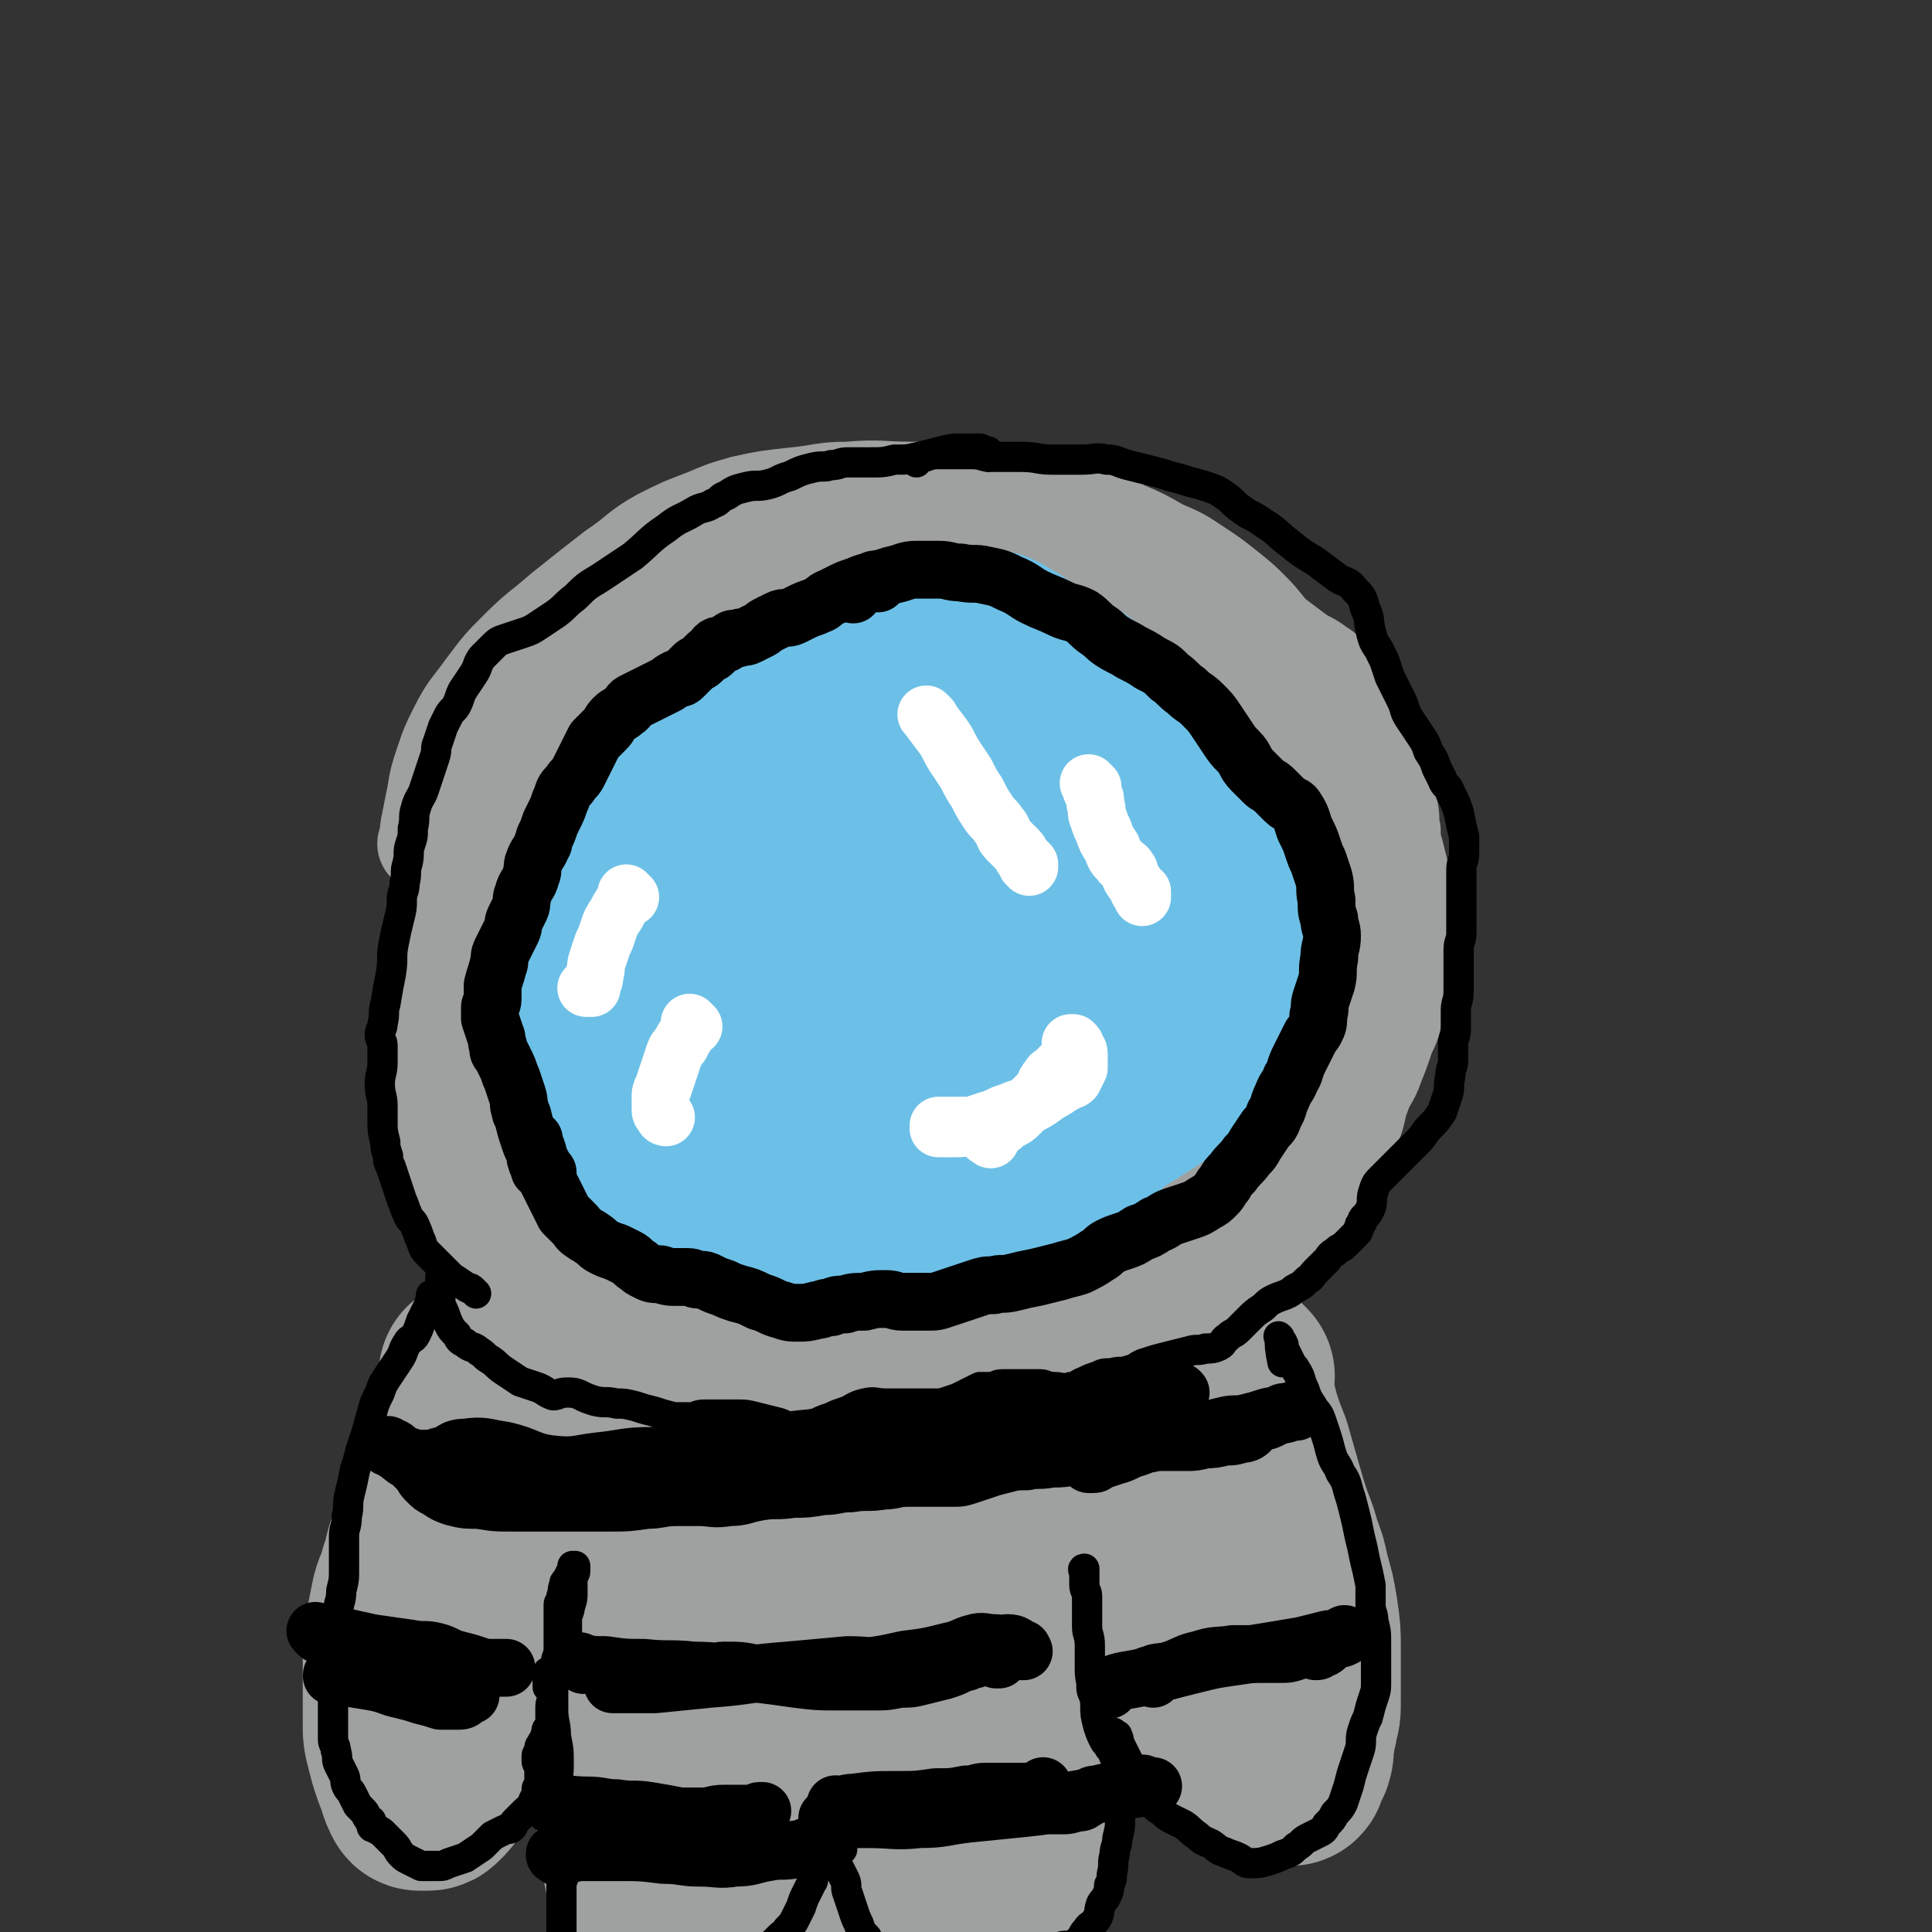
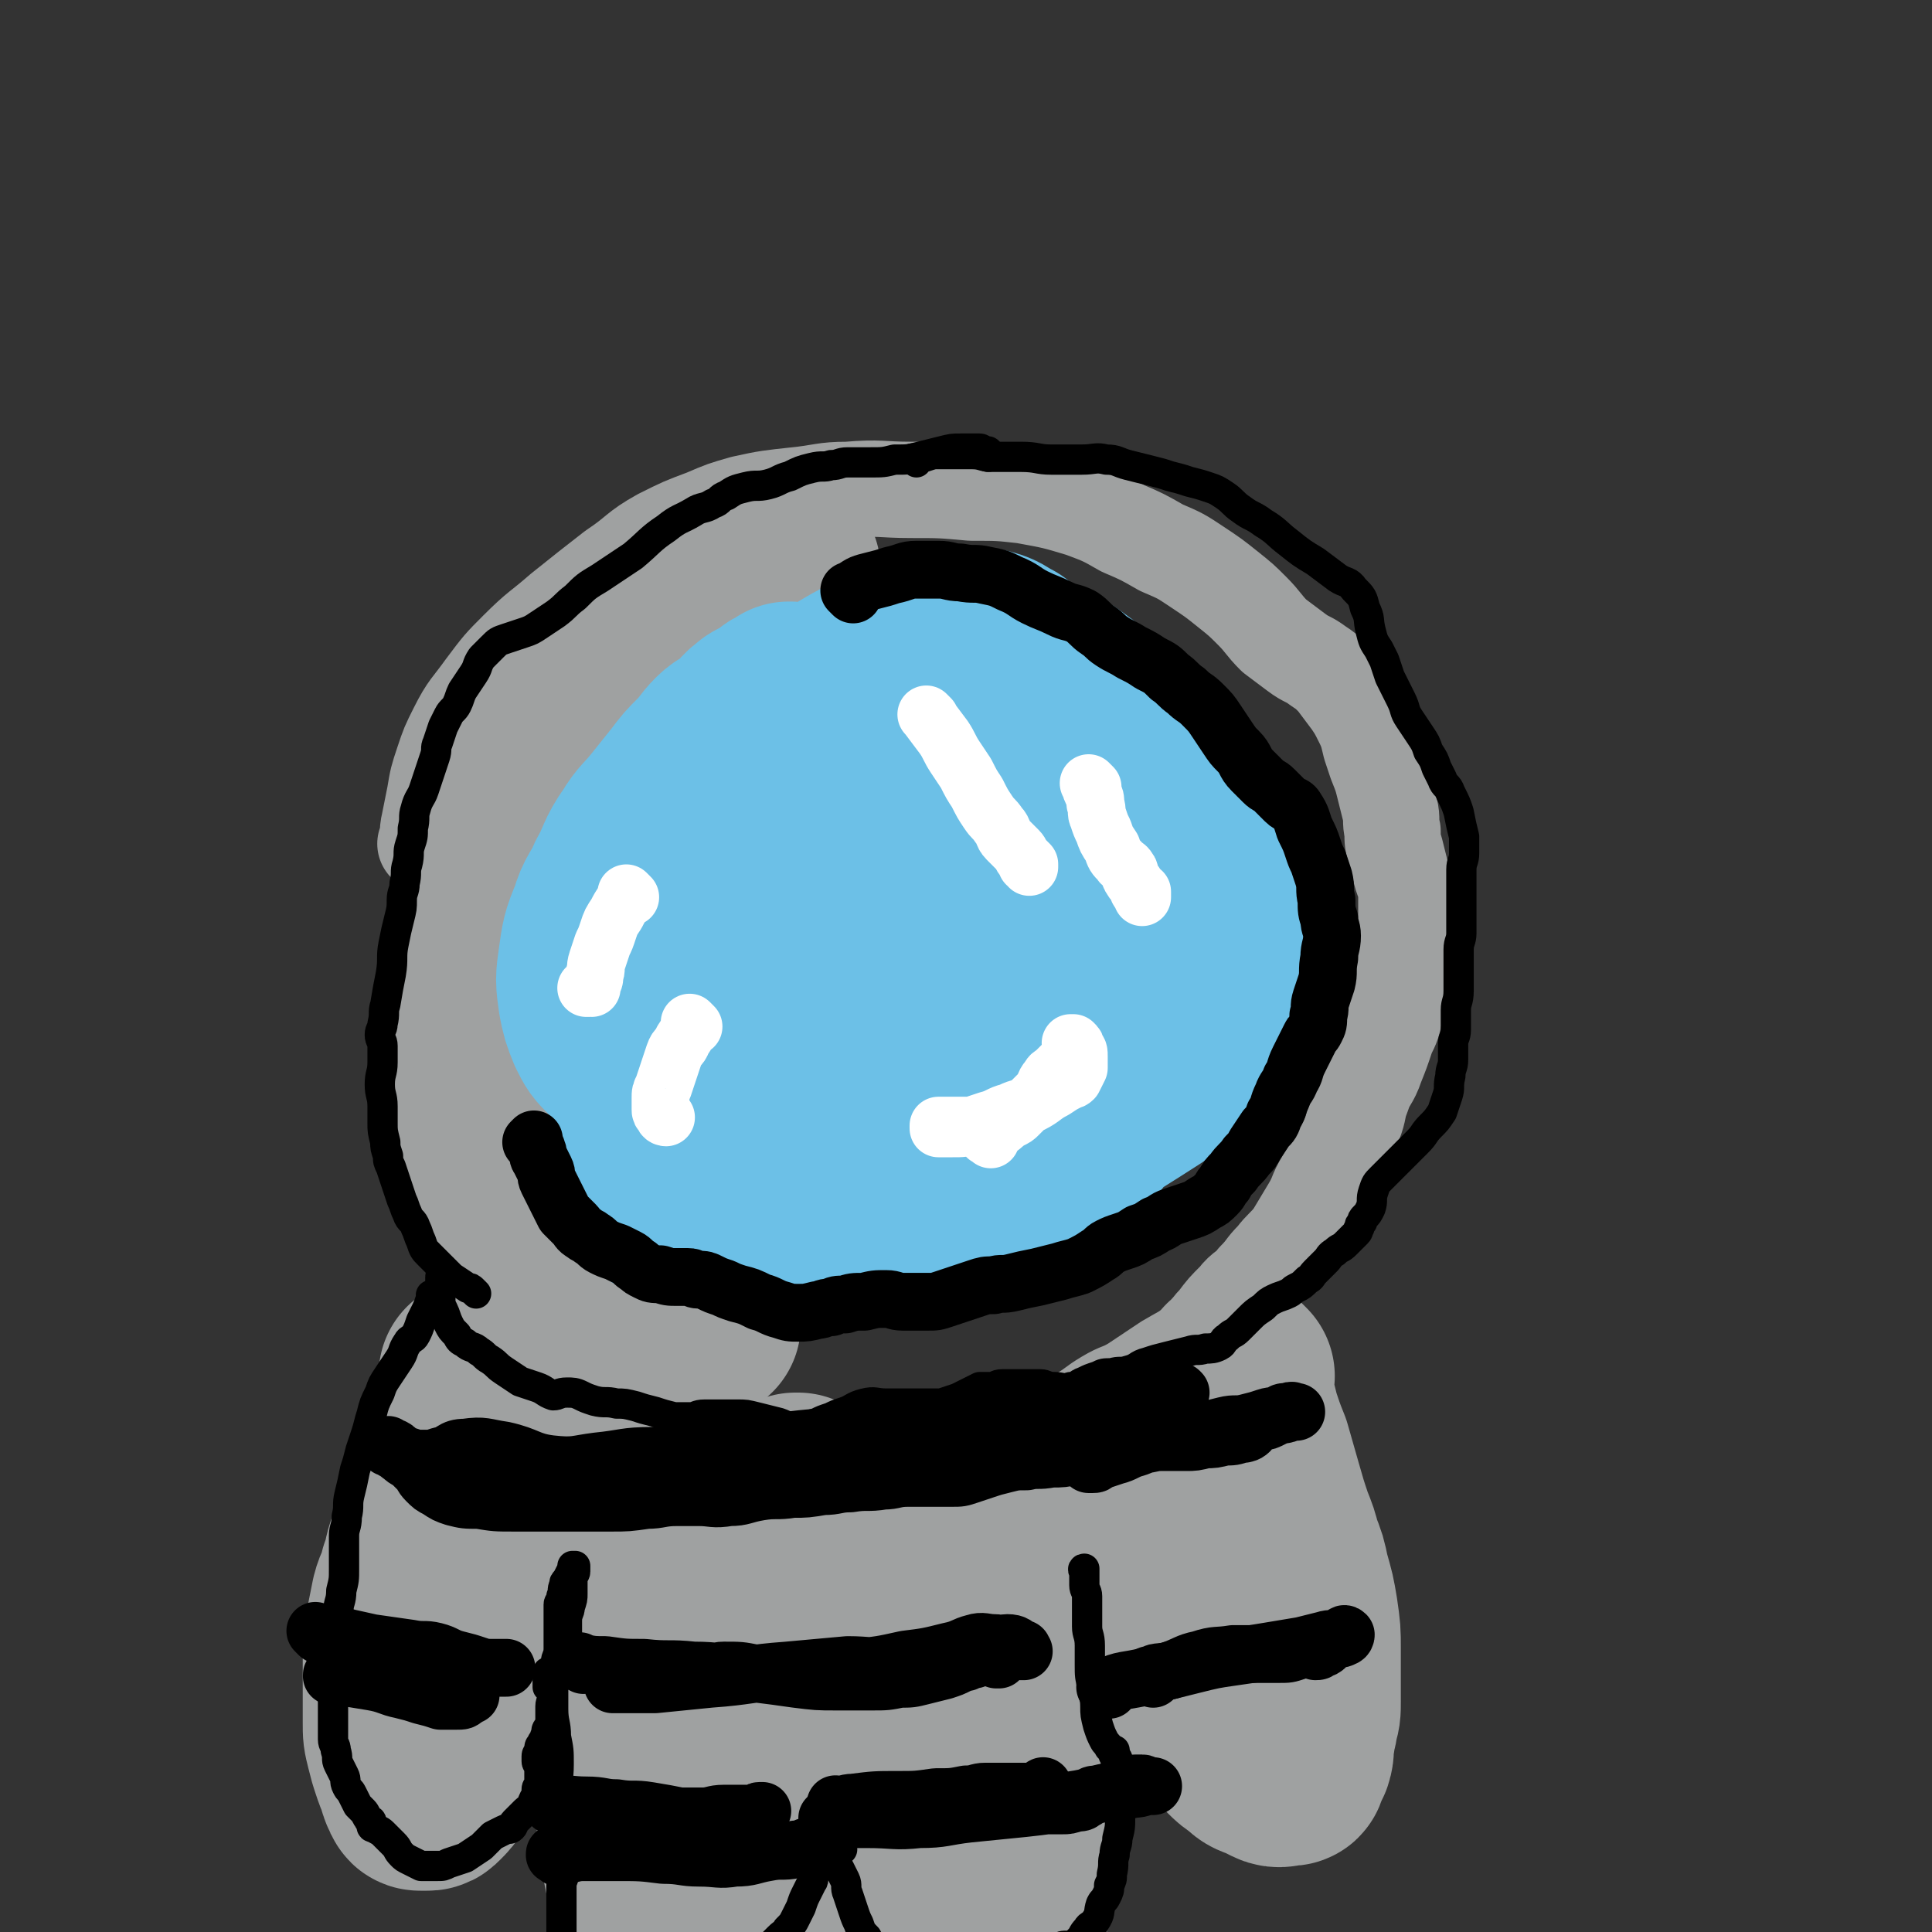
<svg xmlns="http://www.w3.org/2000/svg" viewBox="0 0 702 702" version="1.1">
  <rect x="0" y="0" width="702" height="702" fill="#333333" stroke="none" />
  <g fill="none" stroke="#9FA1A1" stroke-width="35" stroke-linecap="round" stroke-linejoin="round">
    <path d="M156,308c-1,-1 -1,-1 -1,-1 -1,-1 0,0 0,0 0,0 0,0 0,0 0,0 0,0 0,0 -1,-1 0,0 0,0 1,-4 0,-4 1,-8 1,-5 1,-5 2,-10 1,-6 1,-6 3,-12 2,-6 2,-6 5,-12 4,-8 5,-8 10,-15 6,-8 6,-8 12,-14 8,-8 8,-7 16,-14 10,-8 10,-8 19,-15 9,-6 8,-7 17,-12 8,-4 8,-4 16,-7 7,-3 7,-3 14,-5 9,-2 10,-2 19,-3 10,-1 10,-2 19,-2 12,-1 12,0 23,0 11,0 11,0 22,1 10,0 10,0 19,1 11,2 11,2 21,5 8,3 8,3 15,7 7,3 7,3 14,7 7,3 7,3 13,7 6,4 6,4 11,8 5,4 5,4 9,8 4,4 4,5 8,9 4,3 4,3 8,6 4,3 4,2 8,5 3,2 3,2 6,5 3,4 3,4 6,8 2,3 2,3 4,7 2,4 2,5 3,9 1,3 1,3 2,6 2,5 2,5 3,9 1,4 1,4 2,8 1,4 0,4 1,8 0,4 0,4 1,7 1,4 1,4 2,8 1,4 2,4 2,8 0,4 0,4 0,7 0,4 0,4 0,7 0,5 -1,5 -1,9 -1,5 0,5 -1,10 -1,5 -1,5 -2,9 -1,5 -1,5 -3,9 -2,6 -2,6 -4,11 -2,6 -3,5 -5,11 -2,5 -1,5 -3,10 -2,6 -2,6 -5,11 -3,5 -3,5 -6,10 -3,5 -2,5 -5,10 -3,5 -3,5 -6,10 -3,4 -4,4 -7,8 -4,4 -3,4 -7,8 -3,4 -4,3 -7,7 -4,4 -4,4 -7,8 -4,4 -3,5 -7,8 -5,4 -6,4 -11,7 -6,4 -6,4 -12,8 -5,3 -5,2 -10,5 -5,3 -4,3 -9,6 -5,3 -5,4 -11,6 -5,2 -5,2 -10,3 -6,1 -6,1 -11,2 -5,1 -5,1 -10,3 -4,1 -4,2 -8,3 -5,1 -5,2 -9,2 -5,1 -5,0 -10,0 -6,1 -6,1 -11,2 -5,0 -5,0 -9,0 -4,0 -4,0 -7,0 -4,-1 -4,-1 -7,-2 -5,-2 -5,-1 -10,-3 -4,-2 -4,-3 -8,-5 -4,-2 -5,-2 -9,-4 -4,-2 -4,-2 -8,-4 -4,-2 -4,-1 -7,-3 -4,-2 -4,-2 -8,-4 -4,-2 -4,-2 -7,-4 -4,-2 -4,-3 -7,-5 -4,-3 -4,-3 -8,-6 -3,-2 -3,-2 -6,-4 -3,-2 -3,-3 -5,-5 -3,-3 -3,-3 -5,-5 -2,-2 -2,-2 -4,-4 -3,-3 -3,-4 -6,-7 -3,-3 -3,-3 -6,-6 -2,-3 -2,-3 -4,-6 -3,-5 -3,-5 -6,-10 -2,-4 -3,-3 -5,-7 -2,-3 -2,-3 -4,-7 -2,-5 -2,-5 -4,-10 -2,-6 -2,-6 -3,-11 -1,-6 -1,-6 -2,-12 -1,-8 -1,-8 -1,-15 0,-7 0,-7 0,-13 0,-6 -1,-6 -1,-11 0,-5 0,-5 0,-10 0,-5 0,-5 1,-10 1,-6 1,-6 2,-12 1,-5 0,-5 1,-9 1,-6 1,-6 3,-11 1,-5 2,-5 3,-10 1,-5 1,-5 2,-9 1,-5 2,-5 3,-9 1,-3 1,-3 2,-6 1,-3 1,-3 2,-6 1,-3 0,-3 1,-5 0,-1 0,-1 1,-1 1,-1 1,-1 3,-1 2,0 2,1 4,1 " />
  </g>
  <g fill="none" stroke="#9FA1A1" stroke-width="70" stroke-linecap="round" stroke-linejoin="round">
    <path d="M285,207c-1,-1 -1,-1 -1,-1 -1,-1 0,0 0,0 0,0 0,0 0,0 0,0 0,0 0,0 -1,-1 0,0 0,0 -1,1 -1,1 -2,1 -4,1 -4,0 -8,1 -3,1 -3,1 -5,2 -4,1 -4,1 -7,3 -3,1 -3,1 -6,3 -4,2 -4,3 -8,5 -4,3 -4,2 -8,5 -4,3 -4,3 -8,6 -4,3 -4,3 -7,5 -4,2 -4,2 -7,4 -4,2 -4,2 -7,5 -3,3 -3,4 -5,7 -3,4 -3,3 -5,7 -3,5 -2,5 -4,10 -2,4 -1,4 -3,8 -1,4 -2,4 -3,7 -2,4 -1,4 -3,7 -2,4 -3,3 -4,7 -2,5 -1,5 -2,10 -1,5 -1,5 -1,10 0,6 0,6 1,12 0,5 1,5 1,10 0,5 0,5 0,9 0,5 0,5 0,10 0,7 0,7 1,13 0,5 1,5 1,10 1,6 0,6 1,11 1,6 2,6 3,12 1,5 1,5 2,10 1,4 1,4 2,7 1,4 1,4 2,7 1,3 1,3 3,6 2,4 2,4 4,7 2,3 2,3 4,6 2,3 2,2 4,5 2,3 1,3 3,6 1,3 1,3 3,5 1,2 1,2 3,4 1,2 1,2 3,3 1,1 1,1 3,2 2,1 2,1 5,2 3,1 3,1 5,1 3,1 3,1 5,1 2,1 3,0 5,1 2,1 2,1 4,2 2,1 2,1 3,1 1,0 1,0 2,0 1,0 1,0 2,-1 " />
-     <path d="M279,226c-1,-1 -1,-1 -1,-1 -1,-1 0,0 0,0 0,0 0,0 0,0 0,0 0,0 0,0 -1,-1 0,0 0,0 0,0 0,0 0,0 2,-1 2,-1 4,-2 5,-3 4,-3 9,-6 4,-2 4,-2 8,-4 4,-1 4,-1 8,-2 5,-1 5,-1 10,-2 6,-1 6,-1 12,-1 7,-1 7,-1 13,-1 7,0 7,0 13,0 8,0 8,0 15,1 7,1 7,1 14,2 6,1 6,1 12,3 5,1 5,1 10,3 5,2 5,2 10,5 5,3 5,3 9,6 4,3 4,3 8,6 4,4 4,4 7,8 4,5 4,5 6,11 2,4 1,5 3,9 2,6 3,6 5,11 3,6 2,6 5,11 2,4 3,4 5,8 2,5 2,5 4,10 2,7 2,7 4,14 2,6 2,6 3,11 1,4 2,4 2,8 1,5 0,5 0,10 0,6 0,6 -1,11 -1,7 0,7 -2,14 -1,6 -2,6 -4,12 -3,7 -2,7 -5,14 -4,9 -4,9 -9,17 -5,8 -5,8 -10,14 -5,6 -5,6 -11,11 -7,6 -7,6 -15,11 -8,5 -9,3 -16,8 -8,5 -7,7 -15,11 -9,5 -9,4 -18,7 -8,3 -8,2 -16,5 -6,2 -6,4 -12,6 -7,2 -8,1 -15,3 -7,2 -7,3 -14,5 -6,2 -6,3 -12,4 -6,1 -7,1 -13,0 -6,0 -6,-1 -12,-2 -5,-1 -5,-1 -10,-2 -4,-1 -4,-1 -7,-2 -3,-1 -3,-1 -5,-3 -1,-1 -1,-1 -2,-2 -1,-1 -1,-2 -1,-3 -1,0 0,0 0,0 0,0 0,0 0,0 3,1 3,1 5,1 3,0 3,0 5,0 4,1 4,2 7,2 4,0 4,-2 8,-2 5,-1 5,0 10,0 8,0 8,0 16,0 10,-1 10,0 19,-2 11,-2 12,-2 22,-5 9,-3 9,-3 18,-7 8,-4 9,-3 16,-8 10,-6 10,-6 18,-13 9,-8 8,-9 15,-17 7,-8 7,-8 13,-16 6,-8 6,-8 11,-16 4,-7 5,-7 8,-14 3,-7 3,-8 4,-15 1,-7 0,-7 1,-14 1,-7 1,-7 2,-14 1,-8 1,-8 2,-15 1,-7 0,-7 1,-14 0,-6 1,-6 1,-11 0,-5 1,-5 0,-9 -1,-5 -2,-5 -4,-9 -2,-5 -2,-6 -5,-9 -4,-4 -5,-3 -10,-6 -7,-3 -7,-3 -14,-6 -8,-3 -8,-2 -16,-5 -8,-3 -8,-3 -16,-6 -9,-3 -9,-3 -18,-5 -8,-2 -9,-1 -17,-2 -9,-1 -9,0 -17,-1 -8,0 -8,-1 -16,-1 -7,0 -7,-1 -14,0 -6,1 -6,2 -12,3 -6,1 -6,0 -12,1 -6,1 -7,1 -12,3 -6,3 -6,4 -11,7 -4,3 -5,2 -8,5 -4,4 -4,4 -7,8 -4,4 -4,4 -7,8 -4,4 -4,4 -7,9 -3,5 -3,5 -6,10 -4,7 -4,8 -7,15 -3,7 -4,7 -6,14 -3,9 -3,9 -5,18 -1,8 -1,8 -1,16 0,8 0,8 0,16 0,8 0,8 1,16 1,7 0,7 2,13 2,6 2,7 6,12 3,5 4,5 8,9 5,5 5,5 10,10 5,5 5,5 11,9 5,4 6,3 11,6 6,3 5,4 11,6 6,3 6,2 12,4 6,2 6,2 11,4 5,1 5,1 10,2 4,1 4,0 7,1 2,0 2,1 4,1 3,0 3,-1 5,-1 2,0 2,0 3,0 1,0 1,0 2,0 " />
    <path d="M310,309c-1,-1 -1,-1 -1,-1 -1,-1 0,0 0,0 0,0 0,0 0,0 0,0 0,-1 0,0 -1,0 -1,1 -2,1 -4,2 -5,1 -9,3 -4,2 -4,2 -7,4 -4,3 -4,3 -7,6 -4,3 -5,2 -7,6 -5,8 -5,8 -8,17 -3,11 -4,12 -4,23 0,13 -1,14 3,26 3,10 4,10 10,18 6,7 7,8 15,12 8,4 9,4 17,4 11,0 12,0 21,-4 11,-5 12,-5 20,-14 12,-13 11,-14 20,-29 10,-14 11,-14 18,-29 5,-12 6,-13 7,-25 1,-9 2,-10 -2,-17 -4,-7 -6,-7 -13,-10 -8,-4 -9,-3 -18,-5 -11,-2 -11,-3 -21,-3 -12,0 -13,0 -24,4 -12,4 -12,5 -21,13 -13,11 -14,11 -22,25 -11,17 -11,18 -16,37 -5,18 -6,19 -3,37 2,12 4,14 13,23 8,9 10,10 21,13 10,3 12,1 22,-2 12,-3 13,-2 22,-9 12,-8 12,-9 20,-20 11,-16 11,-16 19,-33 8,-17 8,-17 13,-35 4,-13 5,-14 5,-27 0,-10 0,-11 -5,-19 -4,-7 -5,-8 -12,-11 -7,-4 -8,-3 -16,-3 -7,0 -8,1 -14,4 -8,4 -8,3 -14,9 -7,7 -8,8 -12,17 -6,13 -6,14 -9,28 -4,20 -6,20 -6,41 0,16 -1,17 4,32 3,8 4,9 11,15 5,4 7,5 13,5 6,0 7,0 11,-4 6,-6 6,-7 9,-14 4,-11 3,-11 4,-22 1,-15 1,-15 0,-29 -1,-15 0,-15 -2,-30 -2,-14 -1,-15 -6,-27 -3,-7 -4,-9 -10,-12 -6,-3 -8,-3 -14,-1 -7,2 -7,4 -12,10 -7,8 -7,9 -11,18 -5,14 -5,15 -7,29 -3,19 -3,19 -4,37 0,16 -2,17 2,31 2,8 3,9 9,13 6,3 7,3 14,1 8,-2 8,-3 15,-8 9,-7 10,-6 16,-15 8,-11 7,-12 11,-25 4,-14 4,-15 5,-29 1,-11 2,-11 0,-22 -1,-7 -1,-8 -5,-13 -3,-4 -4,-6 -8,-6 -7,-1 -8,0 -14,3 -8,3 -8,3 -14,8 -9,8 -9,8 -15,18 -13,21 -12,21 -22,43 -8,17 -7,17 -14,35 " />
    <path d="M174,501c-1,-1 -1,-1 -1,-1 -1,-1 0,0 0,0 0,0 0,0 0,0 0,0 0,0 0,0 -1,-1 0,0 0,0 -2,7 -2,7 -4,13 -2,7 -3,7 -5,14 -2,6 -2,6 -3,11 -2,6 -1,6 -3,12 -2,6 -2,6 -4,12 -2,5 -1,5 -3,10 -1,5 -2,5 -3,9 -1,5 -1,5 -2,10 -1,6 -1,6 -1,12 0,5 0,5 0,9 0,4 0,4 0,7 0,4 0,4 0,7 0,4 0,4 1,8 1,4 1,4 2,7 1,3 1,3 2,5 1,2 0,2 1,3 0,1 0,1 1,2 0,1 0,1 1,1 1,0 1,0 2,0 1,0 1,0 2,-1 2,-2 2,-2 4,-5 3,-4 3,-4 5,-8 3,-7 3,-7 6,-14 4,-9 4,-9 8,-18 5,-12 5,-12 9,-24 4,-10 4,-10 7,-19 3,-10 3,-10 4,-19 1,-8 1,-8 1,-15 0,-6 0,-6 0,-12 0,-4 0,-4 -1,-8 -1,-3 -1,-3 -2,-5 0,-1 0,-1 0,-1 0,0 -1,0 -1,0 -1,0 -1,-1 -2,0 -1,1 -1,1 -2,3 -2,3 -3,3 -4,6 -2,3 -1,4 -2,7 -1,5 -1,5 -2,10 -1,7 -1,7 -3,14 -2,9 -3,9 -5,18 -3,13 -3,13 -5,26 -2,11 -1,11 -3,22 -1,7 -1,7 -3,14 -1,4 -2,4 -3,8 0,2 0,2 0,4 0,0 0,0 0,0 0,0 0,-1 0,-1 1,-2 1,-2 2,-4 " />
    <path d="M225,540c-1,-1 -1,-1 -1,-1 -1,-1 0,0 0,0 0,0 0,0 0,0 0,0 0,0 0,0 -1,-1 0,0 0,0 0,0 0,0 0,0 0,0 0,0 0,0 -1,-1 0,0 0,0 1,3 0,4 1,7 0,4 0,4 1,7 0,3 1,3 1,6 0,3 0,3 0,6 0,5 1,5 1,9 0,6 0,6 0,11 0,6 -1,6 -1,12 0,6 0,6 0,11 0,5 1,5 1,10 0,6 0,6 0,11 0,7 1,7 1,14 0,6 0,6 0,11 0,5 1,5 1,9 1,5 0,5 1,9 1,5 1,5 2,10 1,6 2,6 3,12 1,5 1,5 2,10 1,4 2,4 3,8 2,4 1,4 3,8 1,3 2,2 3,5 2,3 2,3 3,6 1,1 0,2 1,3 0,1 0,1 1,2 0,1 1,1 1,1 1,1 1,0 1,1 0,0 0,1 0,1 0,0 0,0 0,0 0,0 -1,0 0,0 0,-1 1,0 1,0 1,0 0,0 0,-1 0,-2 0,-2 0,-3 " />
    <path d="M264,556c-1,-1 -1,-1 -1,-1 -1,-1 0,0 0,0 0,0 0,0 0,0 0,0 0,0 0,0 -1,-1 0,0 0,0 0,0 0,0 0,0 -1,5 -1,5 -1,10 0,6 0,6 0,12 0,9 1,9 1,17 1,10 1,10 1,20 1,11 0,11 1,21 0,9 0,9 1,17 0,8 0,8 1,15 0,6 0,6 1,12 1,5 1,5 2,10 1,3 1,3 2,6 1,2 1,2 1,3 0,1 0,1 0,2 0,0 1,-1 1,-1 1,0 0,1 0,1 0,0 1,0 1,0 0,0 0,1 0,1 0,0 0,0 0,0 1,0 1,0 1,0 0,0 0,0 0,0 0,-3 0,-3 0,-5 1,-4 1,-4 2,-8 2,-7 2,-7 3,-14 2,-9 1,-9 3,-18 2,-12 3,-12 5,-24 2,-12 2,-12 3,-23 1,-11 1,-11 0,-21 -1,-11 -1,-11 -2,-21 0,-7 0,-7 0,-14 0,-5 0,-5 0,-9 0,-1 0,-1 0,-2 0,-1 0,-1 0,-1 0,0 -1,0 -1,0 0,0 0,0 0,0 0,1 0,1 0,2 0,1 -1,1 -1,2 0,0 0,1 0,1 0,2 1,2 1,3 0,1 0,1 0,2 0,1 0,1 0,2 0,1 1,1 2,2 0,1 0,1 1,2 1,1 1,1 1,2 0,0 0,1 0,1 0,1 0,1 1,1 1,0 1,0 2,0 1,0 1,1 2,2 0,0 0,-1 0,-1 1,0 0,1 0,1 0,1 0,1 1,1 1,1 1,0 1,1 0,0 0,1 0,1 0,1 0,1 0,1 0,0 0,0 0,0 1,1 1,0 1,1 0,0 0,1 0,1 0,1 0,1 0,1 0,2 1,2 1,4 1,3 1,3 1,5 1,4 0,4 1,7 1,4 1,4 2,7 1,4 0,4 1,8 1,4 1,4 2,8 1,5 1,5 2,9 1,5 1,5 2,10 1,4 1,4 3,8 2,4 2,4 4,8 3,6 2,6 5,11 3,4 3,4 6,8 4,6 4,6 7,12 3,5 2,6 5,11 2,5 3,5 5,10 2,4 2,4 3,8 1,3 1,3 2,5 1,3 1,3 2,5 1,2 1,2 1,3 0,0 0,0 0,0 1,1 1,1 2,2 0,0 0,-1 1,-1 1,0 1,0 2,-1 1,-2 1,-2 2,-4 2,-4 2,-4 3,-8 2,-6 1,-7 2,-13 1,-6 1,-6 2,-12 1,-7 1,-7 2,-14 1,-8 2,-8 3,-16 1,-10 1,-10 2,-19 1,-10 1,-10 1,-20 0,-9 0,-9 0,-17 0,-8 0,-8 -1,-15 0,-5 0,-5 -1,-10 0,-4 0,-4 -1,-7 0,-2 0,-2 -1,-4 -1,-2 -1,-2 -2,-4 -1,-3 -1,-3 -3,-5 -1,-2 -1,-2 -2,-3 -1,-1 -1,-1 -2,-2 -1,0 -1,0 -2,0 -1,0 -1,0 -2,1 -1,1 -1,1 -2,2 -1,3 -2,3 -2,6 -1,3 0,4 0,7 0,5 -1,5 -1,9 0,5 0,5 0,9 0,5 0,5 0,10 0,7 0,7 0,14 0,10 -1,10 -1,19 -1,11 0,11 -1,22 -1,10 -1,10 -2,19 -1,8 -1,8 -1,15 0,5 0,5 1,9 0,1 1,1 1,2 0,0 0,0 0,0 1,0 1,0 1,0 1,-1 0,-2 1,-3 0,-1 1,-1 1,-2 " />
    <path d="M450,500c-1,-1 -1,-1 -1,-1 -1,-1 0,0 0,0 0,0 0,0 0,0 0,0 0,0 0,0 -1,-1 0,0 0,0 0,0 0,0 0,0 0,0 -1,-1 0,0 0,3 0,4 1,9 1,4 1,4 2,8 2,6 2,6 4,11 2,7 2,7 4,14 2,7 2,7 4,13 2,5 2,5 3,9 2,5 2,5 3,10 2,7 2,7 3,13 1,7 1,7 1,13 0,6 0,6 0,11 0,4 0,4 0,8 0,4 0,4 -1,7 0,3 -1,3 -1,6 -1,4 0,4 -1,7 -1,2 -1,2 -2,4 0,1 0,1 -1,1 -2,0 -3,1 -5,0 -2,-1 -2,-1 -4,-2 -3,-1 -3,-1 -5,-3 -3,-2 -3,-2 -5,-4 -3,-3 -3,-4 -5,-7 -4,-5 -4,-5 -7,-10 -3,-5 -3,-5 -6,-10 -4,-5 -4,-5 -8,-10 -5,-7 -5,-8 -9,-15 -4,-7 -4,-7 -8,-14 -4,-7 -4,-7 -7,-14 -2,-4 -2,-4 -4,-9 -1,-2 0,-2 -1,-4 0,-1 0,-1 -1,-2 0,0 0,0 0,0 1,0 1,0 2,0 0,0 0,0 0,0 2,1 2,1 3,3 2,2 1,3 3,5 2,3 3,3 4,6 2,5 1,6 3,10 4,7 5,7 9,13 6,9 6,9 12,18 5,8 5,8 11,15 4,5 4,5 8,9 2,3 3,3 5,5 2,2 1,2 3,3 1,1 1,0 2,1 1,0 1,1 1,1 1,1 1,1 1,1 1,0 1,-1 1,-2 " />
  </g>
  <g fill="none" stroke="#000000" stroke-width="11" stroke-linecap="round" stroke-linejoin="round">
    <path d="M173,470c-1,-1 -1,-1 -1,-1 -1,-1 0,0 0,0 0,0 0,0 0,0 0,0 0,0 0,0 -1,-1 0,0 0,0 0,0 0,0 0,0 0,0 0,0 0,0 -1,-1 -1,-1 -2,-1 -3,-2 -3,-2 -6,-4 -2,-2 -2,-2 -4,-4 -2,-2 -2,-2 -4,-4 -2,-2 -2,-2 -3,-5 -1,-2 -1,-3 -2,-5 -1,-3 -2,-2 -3,-5 -1,-2 -1,-3 -2,-5 -1,-3 -1,-3 -2,-6 -1,-3 -1,-3 -2,-6 -1,-2 -1,-2 -1,-4 -1,-3 -1,-3 -1,-5 -1,-4 -1,-4 -1,-7 0,-3 0,-3 0,-6 0,-4 -1,-4 -1,-8 0,-4 1,-4 1,-8 0,-3 0,-3 0,-6 0,-2 -1,-2 -1,-4 0,-2 1,-2 1,-4 1,-4 0,-4 1,-7 1,-6 1,-6 2,-11 1,-6 0,-6 1,-11 1,-5 1,-5 2,-9 1,-4 1,-4 1,-7 0,-3 1,-3 1,-6 1,-4 0,-4 1,-7 1,-4 0,-4 1,-7 1,-3 1,-3 1,-6 1,-4 0,-4 1,-7 1,-4 2,-4 3,-7 1,-3 1,-3 2,-6 1,-3 1,-3 2,-6 1,-3 0,-3 1,-5 1,-3 1,-3 2,-6 1,-2 1,-2 2,-4 1,-2 2,-2 3,-4 1,-2 1,-3 2,-5 2,-3 2,-3 4,-6 2,-3 1,-3 3,-6 2,-2 2,-2 4,-4 2,-2 2,-2 5,-3 3,-1 3,-1 6,-2 3,-1 3,-1 6,-3 3,-2 3,-2 6,-4 4,-3 3,-3 7,-6 4,-4 4,-4 9,-7 6,-4 6,-4 12,-8 6,-5 6,-6 12,-10 5,-4 5,-3 10,-6 3,-2 4,-1 7,-3 3,-1 2,-2 5,-3 3,-2 3,-2 7,-3 4,-1 4,0 8,-1 4,-1 4,-2 8,-3 4,-2 4,-2 8,-3 4,-1 4,0 7,-1 3,0 3,-1 6,-1 4,0 4,0 8,0 5,0 5,0 9,-1 5,0 5,0 9,-1 4,-1 4,-1 8,-2 4,-1 4,-1 7,-1 3,0 3,0 5,0 1,0 1,0 2,0 1,0 1,1 2,1 0,0 1,0 1,0 0,0 0,1 0,1 0,1 0,1 0,1 " />
    <path d="M333,168c-1,-1 -1,-1 -1,-1 -1,-1 0,0 0,0 0,0 0,0 0,0 0,0 0,0 0,0 -1,-1 0,0 0,0 0,0 0,0 0,0 0,0 0,0 0,0 -1,-1 0,0 0,0 2,0 2,-1 4,-1 3,-1 3,-1 5,-1 3,0 3,0 5,0 4,0 4,0 7,0 4,0 4,1 7,1 6,0 6,0 11,0 6,0 6,1 11,1 6,0 6,0 11,0 5,0 5,-1 9,0 4,0 4,1 8,2 4,1 4,1 8,2 4,1 4,1 7,2 4,1 4,1 7,2 4,1 4,1 7,2 3,1 3,1 6,3 3,2 3,3 6,5 4,3 4,2 8,5 5,3 5,4 9,7 5,4 5,4 10,7 4,3 4,3 8,6 3,2 4,1 6,4 3,3 3,3 4,7 2,4 1,4 2,8 1,4 1,4 3,7 1,2 1,2 2,4 1,3 1,3 2,6 2,4 2,4 4,8 2,4 1,4 3,7 2,3 2,3 4,6 2,3 2,3 3,6 2,3 2,3 3,6 1,2 1,2 2,4 1,3 2,2 3,5 2,4 2,4 3,7 1,5 1,5 2,9 0,3 0,3 0,6 0,3 -1,3 -1,6 0,4 0,4 0,7 0,3 0,3 0,5 0,3 0,3 0,6 0,3 0,3 0,5 0,3 -1,3 -1,6 0,3 0,3 0,6 0,5 0,5 0,9 0,4 -1,4 -1,7 0,4 0,4 0,7 0,3 -1,3 -1,5 0,3 0,3 0,6 0,3 -1,3 -1,6 -1,4 0,4 -1,7 -1,3 -1,3 -2,6 -2,3 -2,3 -4,5 -3,3 -2,3 -5,6 -2,2 -2,2 -4,4 -3,3 -3,3 -5,5 -2,2 -2,2 -4,4 -2,2 -2,2 -3,5 -1,3 0,3 -1,6 -1,2 -1,2 -2,3 -1,1 -1,1 -1,2 -1,1 -1,1 -1,2 -1,1 0,1 -1,2 -1,1 -1,1 -2,2 -1,1 -1,1 -2,2 -2,2 -2,1 -4,3 -2,1 -2,2 -3,3 -2,2 -2,2 -4,4 -2,2 -1,2 -3,3 -2,2 -2,2 -4,3 -2,1 -1,1 -3,2 -2,1 -3,1 -5,2 -2,1 -2,1 -4,3 -3,2 -3,2 -5,4 -2,2 -2,2 -4,4 -2,2 -2,1 -4,3 -2,1 -1,2 -3,3 -2,1 -3,1 -5,1 -3,1 -3,0 -6,1 -4,1 -4,1 -8,2 -4,1 -4,1 -7,2 -4,1 -3,2 -7,3 -3,1 -3,0 -6,1 -3,0 -3,0 -5,1 -3,1 -3,1 -5,2 -3,1 -2,2 -5,2 -3,1 -3,0 -6,0 -3,0 -3,-1 -5,-1 -2,0 -2,0 -4,0 -3,0 -3,0 -5,0 -3,0 -3,0 -5,0 -2,0 -2,1 -4,1 -2,0 -2,0 -4,0 -2,1 -2,1 -4,2 -2,1 -2,1 -4,2 -3,1 -3,1 -6,2 -2,0 -2,0 -4,0 -4,0 -4,0 -8,0 -4,0 -4,0 -8,0 -4,0 -4,-1 -8,0 -4,1 -4,2 -7,3 -3,1 -3,1 -5,2 -3,1 -3,1 -5,2 -4,1 -4,2 -7,2 -4,0 -4,-1 -7,-2 -4,-1 -4,-1 -8,-2 -4,-1 -4,-1 -7,-1 -3,0 -3,0 -6,0 -3,0 -3,0 -6,0 -3,0 -3,1 -5,1 -3,0 -3,0 -6,0 -4,-1 -4,-1 -7,-2 -4,-1 -4,-1 -7,-2 -4,-1 -4,-1 -7,-1 -4,-1 -4,0 -8,-1 -3,-1 -3,-1 -5,-2 -2,-1 -3,-1 -5,-1 -3,0 -3,1 -5,1 -3,-1 -3,-2 -6,-3 -3,-1 -3,-1 -6,-2 -3,-2 -3,-2 -6,-4 -3,-2 -2,-2 -5,-4 -2,-1 -2,-2 -4,-3 -2,-2 -3,-1 -5,-3 -2,-1 -2,-1 -3,-3 -2,-2 -2,-2 -3,-4 -1,-2 -1,-3 -2,-5 -1,-2 -1,-2 -1,-4 0,-2 0,-2 0,-4 0,-2 0,-2 0,-4 0,-1 1,-1 1,-2 " />
    <path d="M158,472c-1,-1 -1,-1 -1,-1 -1,-1 0,0 0,0 0,0 0,0 0,0 0,0 0,0 0,0 -1,-1 0,0 0,0 0,0 0,0 0,0 0,0 0,0 0,0 -1,-1 0,0 0,0 -1,2 -1,3 -2,5 -1,2 -1,2 -2,4 -1,3 -1,3 -2,5 -1,2 -2,1 -3,3 -2,3 -1,3 -3,6 -2,3 -2,3 -4,6 -2,3 -2,3 -3,6 -2,4 -2,4 -3,8 -1,3 -1,4 -2,7 -1,3 -1,3 -2,6 -1,4 -1,4 -2,7 -1,5 -1,5 -2,9 -1,4 0,4 -1,8 0,4 -1,4 -1,7 0,3 0,3 0,5 0,4 0,4 0,7 0,4 0,4 -1,8 0,4 -1,4 -1,7 0,3 0,3 0,6 0,3 -1,3 -1,5 0,3 0,3 0,5 0,2 0,2 0,4 0,2 -1,2 -1,4 0,3 0,3 0,6 0,2 0,2 0,3 0,3 0,3 0,6 0,3 0,3 0,5 0,2 0,2 0,3 0,2 1,2 1,4 1,3 0,3 1,5 1,2 1,2 2,4 1,2 0,2 1,4 1,2 1,1 2,3 1,2 1,2 2,4 1,1 1,1 2,2 1,1 1,2 2,3 0,1 1,0 1,1 0,0 0,1 0,1 0,1 0,1 1,1 1,1 2,1 3,2 2,2 2,2 4,4 2,2 1,2 3,4 1,1 1,1 3,2 2,1 2,1 4,2 1,0 2,0 3,0 2,0 2,0 3,0 2,0 2,0 4,-1 3,-1 3,-1 6,-2 3,-2 3,-2 6,-4 2,-2 2,-2 4,-4 2,-1 2,-1 4,-2 2,-1 2,0 3,-1 1,-1 0,-1 1,-2 1,-1 1,-1 2,-2 1,-1 1,-1 2,-2 1,-1 1,0 2,-1 1,-1 0,-2 1,-3 0,-1 1,-1 2,-1 0,-1 -1,-1 -1,-1 0,0 0,0 0,0 0,-1 0,-1 0,-2 0,-1 1,0 1,-1 0,0 0,-1 0,-1 0,-1 0,-1 0,-1 0,0 0,0 0,0 0,-1 0,-1 0,-2 0,-2 0,-2 0,-3 0,-1 -1,-1 -1,-2 0,-1 0,-1 0,-2 0,-1 1,-1 1,-2 0,0 0,-1 0,-1 0,-1 1,-1 1,-2 1,-1 1,-1 1,-2 1,-1 0,-2 1,-3 1,-2 1,-1 1,-3 0,-2 0,-3 0,-5 0,-2 1,-2 1,-3 0,-1 0,-1 0,-2 0,-1 0,-1 0,-2 0,-1 0,-1 0,-2 0,-1 0,-1 0,-1 0,-1 0,-1 0,-1 0,-1 0,-1 0,-1 0,0 -1,0 -1,0 0,0 0,0 0,0 0,0 0,0 -1,0 0,-1 0,0 0,0 0,0 0,1 0,1 0,1 0,1 0,2 0,1 0,1 0,1 0,0 0,0 0,0 0,1 0,1 0,1 0,0 1,0 1,0 1,-1 0,-1 1,-2 1,-2 2,-2 3,-4 1,-2 1,-3 1,-5 0,-3 0,-3 0,-5 0,-2 1,-2 1,-4 0,-2 0,-2 0,-4 0,-3 1,-3 1,-5 1,-3 1,-3 1,-5 0,-2 0,-2 0,-3 0,-1 0,-1 0,-2 0,-2 1,-2 1,-3 0,0 0,-1 0,-1 0,-1 0,-1 0,-1 0,0 -1,0 -1,0 0,0 0,1 0,1 -1,2 -1,2 -2,4 -1,1 -1,1 -1,2 -1,2 0,2 -1,4 0,2 -1,2 -1,3 0,3 0,3 0,5 0,2 0,2 0,3 0,2 0,2 0,3 0,3 0,3 0,5 0,3 -1,3 -1,5 0,3 0,3 0,5 0,3 -1,3 -1,5 0,4 0,4 0,7 0,5 1,5 1,10 1,5 1,5 1,10 0,6 -1,6 0,11 0,5 1,5 2,9 0,3 0,3 0,6 0,4 0,4 0,7 0,3 0,3 0,6 0,3 -1,3 -1,5 0,1 0,2 0,3 0,2 0,2 0,3 0,2 0,2 0,4 0,2 0,2 0,4 0,2 0,2 0,3 0,1 0,1 0,2 0,1 0,1 0,2 0,2 0,2 0,3 0,1 1,1 1,2 0,1 0,1 0,2 0,1 0,1 1,2 1,2 1,1 2,3 1,2 1,2 2,4 1,1 1,1 2,2 1,1 2,1 3,1 3,1 3,1 5,1 3,1 3,1 5,1 3,0 3,0 6,0 4,0 4,1 8,1 3,0 3,0 5,0 2,0 2,0 4,0 2,0 2,0 4,0 2,0 2,0 3,0 2,0 2,1 3,0 1,0 1,-1 2,-2 2,-2 2,-1 4,-3 3,-2 3,-2 5,-5 2,-2 1,-2 3,-4 1,-2 1,-2 3,-3 2,-2 2,-1 4,-3 1,-1 1,-1 2,-2 1,-1 1,-1 2,-2 2,-2 2,-1 3,-3 2,-2 2,-2 3,-4 1,-2 1,-2 2,-4 1,-3 1,-3 2,-5 1,-2 1,-2 2,-4 1,-1 0,-2 1,-3 0,-1 1,-1 1,-2 1,-1 1,-1 1,-2 0,-1 0,-1 0,-1 0,-1 1,-1 1,-1 1,0 1,0 1,-1 1,-1 1,-2 1,-3 0,0 0,0 0,0 0,-1 0,-1 0,-1 0,0 0,0 0,0 0,-1 0,-1 0,-1 0,0 0,0 0,0 0,0 0,-1 0,-1 -1,0 0,0 0,1 " />
    <path d="M306,672c-1,-1 -1,-1 -1,-1 -1,-1 0,0 0,0 0,0 0,0 0,0 0,0 0,0 0,0 -1,-1 0,0 0,0 0,0 0,0 0,0 0,0 0,-1 0,0 -1,0 0,0 0,1 0,1 -1,0 -1,1 0,1 0,2 0,3 0,2 0,2 1,3 1,2 1,2 2,4 1,2 0,3 1,5 1,3 1,3 2,6 1,3 1,3 2,5 1,3 1,3 3,5 1,2 1,2 3,4 1,1 1,1 2,2 2,2 1,2 3,3 1,1 1,1 3,1 2,0 2,0 3,0 2,0 2,0 4,0 2,0 2,1 4,1 3,1 3,1 5,1 3,1 3,1 6,1 3,0 3,0 6,-1 3,-1 3,-1 6,-2 3,-1 2,-1 5,-2 3,-1 3,0 5,-1 2,0 2,-1 3,-1 2,0 2,0 4,0 2,0 2,-1 3,-1 2,-1 2,-1 4,-1 2,-1 2,-1 4,-1 1,0 1,0 2,0 1,-1 1,-1 2,-2 2,-2 1,-2 3,-4 1,-2 2,-1 3,-3 2,-3 1,-3 2,-6 1,-2 1,-1 2,-3 1,-2 1,-2 1,-4 1,-2 1,-2 1,-4 1,-4 0,-4 1,-7 0,-3 1,-3 1,-6 1,-4 1,-4 1,-8 0,-3 0,-3 0,-6 0,-3 0,-3 0,-6 0,-2 0,-2 0,-3 0,-2 -1,-2 -1,-3 0,-1 0,-1 0,-2 0,-1 -1,-1 -1,-2 0,-1 0,-1 0,-1 0,0 0,0 0,0 0,-1 0,-1 0,-1 0,0 0,0 0,0 " />
-     <path d="M406,631c-1,-1 -1,-1 -1,-1 -1,-1 0,0 0,0 0,0 0,0 0,0 0,0 0,0 0,0 -1,-1 0,0 0,0 0,0 0,0 0,0 0,0 0,0 0,0 -1,-1 0,0 0,0 1,1 1,0 1,1 1,1 0,2 1,3 1,2 1,2 2,4 1,2 1,2 2,4 1,2 1,2 2,4 1,3 1,3 3,5 1,2 1,2 3,4 1,2 1,2 3,3 2,2 2,2 4,3 2,1 2,1 4,2 3,2 2,2 5,4 2,2 3,2 5,3 3,2 2,2 5,3 2,1 3,1 5,2 2,1 2,2 4,2 3,0 4,0 7,-1 3,-1 3,-1 5,-2 3,-1 3,-1 5,-3 2,-1 2,-2 4,-3 2,-1 2,-1 4,-2 2,-1 2,-1 3,-3 2,-2 2,-2 3,-4 2,-2 2,-2 3,-4 1,-3 1,-3 2,-6 1,-4 1,-4 2,-7 1,-3 1,-3 2,-6 1,-3 0,-4 1,-7 1,-3 1,-3 2,-5 1,-4 1,-4 2,-7 1,-3 1,-3 1,-6 0,-4 0,-4 0,-7 0,-4 0,-4 0,-7 0,-4 0,-4 -1,-8 0,-3 -1,-3 -1,-6 0,-4 0,-4 0,-7 -1,-5 -1,-5 -2,-9 -1,-5 -1,-5 -2,-9 -1,-5 -1,-5 -2,-9 -1,-4 -1,-4 -2,-7 -1,-4 -1,-4 -3,-7 -1,-3 -2,-3 -3,-6 -1,-3 -1,-4 -2,-7 -1,-3 -1,-3 -2,-6 -1,-3 -2,-3 -3,-5 -2,-3 -2,-3 -3,-6 -2,-4 -1,-4 -3,-7 -1,-2 -1,-1 -2,-3 -1,-2 -1,-2 -2,-4 -1,-1 0,-2 -1,-3 0,-1 -1,0 -1,-1 0,0 0,0 0,-1 0,0 0,0 0,0 0,0 -1,-1 0,0 0,3 0,4 1,9 " />
    <path d="M406,639c-1,-1 -1,-1 -1,-1 -1,-1 0,0 0,0 0,0 0,0 0,0 0,0 0,0 0,0 -1,-1 0,0 0,0 0,0 0,0 0,0 0,0 0,0 0,0 -1,-1 0,0 0,0 0,0 0,0 0,0 -1,-2 -1,-2 -2,-3 -1,-2 -1,-1 -2,-3 -1,-2 -1,-2 -2,-5 -1,-4 -1,-4 -1,-7 0,-4 -1,-4 -1,-7 -1,-4 -1,-4 -1,-8 0,-4 0,-4 0,-7 0,-4 -1,-4 -1,-7 0,-3 0,-3 0,-6 0,-3 0,-3 0,-5 0,-2 -1,-2 -1,-4 0,-2 0,-2 0,-3 0,-1 0,-1 0,-1 0,0 0,0 0,0 0,-1 0,-1 0,-1 0,0 0,0 0,0 0,0 0,0 0,-1 -1,0 0,1 0,1 0,0 0,0 0,0 " />
  </g>
  <g fill="none" stroke="#FFFFFF" stroke-width="35" stroke-linecap="round" stroke-linejoin="round">
    <path d="M251,311c-1,-1 -1,-1 -1,-1 -1,-1 0,0 0,0 0,0 0,0 0,0 0,0 0,0 0,0 -1,-1 0,0 0,0 0,0 0,0 0,0 1,-1 1,-1 1,-2 2,-4 1,-4 3,-7 2,-3 2,-3 4,-5 3,-3 3,-4 6,-6 4,-3 5,-3 9,-5 5,-3 5,-3 10,-5 5,-2 5,-3 10,-4 5,-2 5,-1 10,-2 5,-1 5,-1 10,-2 6,-1 6,-1 12,-2 7,-1 7,-2 14,-3 6,-1 6,-2 12,-2 6,-1 6,-1 12,0 5,1 5,2 10,4 5,2 5,2 9,4 5,2 6,1 10,4 4,2 4,3 7,6 3,3 3,4 5,7 2,3 2,3 4,6 2,3 2,4 4,7 2,4 2,4 4,8 2,4 1,4 3,8 2,4 2,4 4,8 2,4 2,4 3,8 1,4 1,5 2,9 1,6 1,6 1,11 0,7 0,7 -1,14 -1,6 -1,6 -2,12 -1,6 -1,6 -2,11 -1,6 -1,7 -3,12 -2,5 -2,5 -5,8 -3,4 -4,3 -8,6 -5,4 -5,5 -10,7 -7,3 -7,3 -14,4 -10,2 -10,1 -19,3 -10,2 -10,3 -19,4 -9,1 -9,1 -17,1 -8,0 -8,1 -15,0 -7,0 -7,-1 -13,-2 -6,-1 -6,-1 -11,-3 -6,-2 -6,-2 -12,-4 -6,-3 -7,-2 -12,-6 -5,-3 -5,-4 -9,-8 -4,-5 -4,-5 -6,-10 -3,-7 -3,-7 -4,-14 -2,-9 -2,-9 -2,-17 0,-8 -1,-8 0,-15 1,-8 2,-8 3,-15 2,-8 1,-8 3,-16 2,-8 2,-8 5,-16 3,-8 3,-8 8,-15 6,-9 6,-9 14,-16 9,-8 9,-8 19,-13 8,-5 8,-5 17,-7 7,-2 7,-2 14,-1 7,0 7,1 13,3 6,1 6,1 11,3 6,3 6,4 11,8 5,4 5,4 10,8 5,4 6,4 10,8 5,5 5,5 9,11 4,6 4,6 6,12 2,7 2,8 2,15 0,7 1,7 0,14 -1,7 -1,7 -2,13 -1,8 -1,8 -3,16 -2,9 -2,9 -6,17 -4,9 -4,9 -9,16 -4,7 -4,7 -10,12 -5,5 -6,5 -12,7 -6,2 -7,2 -13,2 -10,0 -10,-1 -19,-2 -10,-2 -11,-1 -20,-4 -8,-3 -8,-3 -14,-8 -6,-5 -7,-5 -11,-12 -4,-7 -4,-7 -6,-15 -2,-7 -2,-8 -2,-15 0,-9 0,-9 1,-18 1,-9 1,-9 4,-17 2,-6 3,-6 7,-10 5,-6 5,-6 11,-11 7,-5 7,-5 14,-9 7,-4 7,-4 15,-6 7,-2 8,-3 15,-3 7,0 7,0 14,1 6,1 6,1 11,4 4,2 5,2 7,6 4,5 4,5 5,11 1,5 0,6 0,11 0,7 0,7 -1,13 -1,10 -1,10 -3,20 -2,9 -2,10 -5,18 -3,7 -3,7 -7,12 -3,4 -4,3 -8,5 -4,2 -5,2 -9,2 -7,0 -7,0 -13,-1 -8,-1 -8,0 -15,-2 -6,-1 -6,-1 -11,-4 -4,-2 -4,-2 -6,-6 -2,-4 -1,-5 -1,-9 1,-7 1,-7 3,-14 2,-7 3,-7 6,-13 3,-6 3,-6 7,-11 4,-5 4,-5 9,-8 5,-3 5,-3 10,-3 5,0 5,0 9,1 4,1 4,1 7,3 3,1 3,1 6,3 3,3 3,3 6,6 3,3 4,3 6,6 3,4 3,4 4,9 1,5 0,6 -1,11 -1,6 0,6 -2,12 -2,6 -2,6 -5,11 -2,5 -2,6 -5,10 -3,3 -3,3 -7,4 -4,1 -5,0 -9,-1 -8,-2 -8,-3 -15,-5 -9,-3 -9,-3 -17,-5 -7,-2 -7,-1 -13,-4 -6,-2 -6,-2 -11,-6 -5,-4 -6,-4 -8,-9 -3,-5 -2,-6 -2,-11 0,-9 1,-9 3,-17 3,-11 3,-11 6,-21 4,-12 4,-12 9,-23 5,-10 4,-11 11,-18 7,-8 7,-8 16,-13 8,-5 9,-4 18,-7 7,-2 8,-3 15,-3 6,0 7,1 12,3 6,3 6,3 11,7 5,4 5,4 8,8 4,5 5,5 6,10 2,8 1,8 1,16 0,10 1,10 0,19 -1,12 -1,12 -3,24 -2,13 -2,13 -6,25 -4,10 -4,10 -10,18 -5,8 -5,9 -12,15 -6,5 -6,6 -13,8 -9,2 -9,1 -18,0 -12,-1 -12,-3 -23,-5 -12,-3 -12,-3 -23,-5 -12,-3 -12,-1 -23,-5 -9,-3 -10,-3 -17,-8 -6,-5 -7,-5 -10,-12 -4,-7 -4,-8 -4,-16 0,-9 0,-9 2,-18 2,-11 2,-11 6,-21 5,-12 5,-12 11,-23 6,-10 6,-11 14,-19 9,-8 10,-8 21,-13 12,-5 13,-5 25,-8 12,-2 12,-2 24,-2 10,0 11,-1 20,1 7,2 8,2 13,6 6,4 6,5 9,11 3,6 2,7 3,13 1,8 1,8 1,16 1,11 1,11 1,22 0,14 1,14 0,28 -1,13 -1,14 -3,26 -2,13 -2,13 -6,25 -3,8 -3,9 -7,16 -3,6 -3,6 -8,10 -5,3 -6,4 -11,4 -8,1 -8,0 -16,-2 -12,-3 -12,-3 -24,-7 -13,-4 -13,-3 -25,-9 -10,-5 -11,-5 -19,-12 -7,-7 -8,-7 -11,-16 -3,-8 -3,-9 -2,-17 1,-9 1,-10 4,-18 3,-9 4,-9 9,-16 6,-8 7,-8 14,-15 8,-8 8,-9 17,-16 9,-7 10,-6 19,-12 10,-6 10,-7 20,-11 8,-3 8,-3 16,-3 6,0 7,0 11,3 4,3 4,4 6,9 2,6 1,7 2,13 1,7 1,7 1,14 0,7 0,7 0,14 -1,10 -1,10 -2,19 -1,10 -1,10 -3,19 -2,9 -2,9 -5,17 -2,6 -1,7 -5,11 -3,4 -4,4 -8,5 -4,1 -5,0 -9,-1 -6,-2 -6,-2 -11,-6 -5,-3 -5,-4 -8,-8 -4,-5 -4,-5 -6,-11 -2,-6 -2,-7 -2,-13 0,-7 1,-7 3,-13 3,-7 3,-7 7,-13 4,-6 4,-7 9,-10 5,-3 6,-3 12,-4 6,-1 6,-2 11,-1 5,0 5,1 9,3 4,2 4,2 7,4 3,2 3,1 5,4 2,4 2,4 3,9 1,7 1,7 0,14 -1,7 -1,7 -3,14 -2,8 -3,8 -6,15 -3,7 -3,8 -7,14 -3,5 -3,6 -8,9 -6,4 -6,5 -13,6 -9,1 -9,1 -18,-1 -10,-2 -10,-2 -19,-6 -8,-4 -9,-4 -15,-10 -5,-6 -5,-7 -7,-14 -2,-8 -2,-9 0,-16 2,-9 3,-9 7,-18 5,-10 5,-10 10,-19 5,-9 5,-10 11,-18 7,-10 6,-10 14,-18 7,-8 7,-8 16,-14 7,-4 7,-5 15,-6 5,-1 6,0 11,2 4,2 5,2 7,5 4,5 4,5 6,11 3,7 2,8 3,15 1,9 1,9 2,17 1,12 1,12 1,23 0,14 0,14 -2,27 -2,12 -2,12 -6,23 -3,8 -2,8 -7,15 -3,4 -4,5 -8,7 -4,2 -6,2 -10,0 -6,-2 -7,-3 -11,-8 -5,-6 -5,-7 -8,-14 -3,-8 -3,-8 -4,-16 -1,-9 -1,-9 0,-17 1,-9 2,-9 5,-17 3,-9 3,-9 7,-17 2,-5 2,-5 6,-8 2,-2 3,-2 6,-2 3,1 4,1 6,4 3,3 3,4 4,8 1,4 1,4 1,8 0,5 0,5 0,9 0,7 0,7 0,13 0,8 0,8 0,15 0,9 0,9 -1,17 -1,7 0,8 -2,13 -1,3 -2,3 -5,3 -4,0 -5,0 -9,-2 -6,-3 -6,-4 -11,-9 -5,-6 -6,-6 -9,-12 -3,-6 -4,-6 -4,-12 -1,-9 0,-9 2,-17 2,-8 2,-8 6,-14 4,-7 4,-8 9,-13 4,-4 4,-4 9,-6 4,-1 5,-2 8,0 4,2 4,3 6,7 2,4 2,4 3,8 1,4 1,4 2,7 2,6 2,6 3,11 2,6 2,6 3,12 1,5 2,5 2,9 0,5 1,5 0,9 0,3 0,4 -2,6 -2,2 -2,2 -5,3 -4,1 -5,1 -9,0 -4,-1 -4,-2 -8,-4 -6,-4 -6,-5 -11,-9 -6,-5 -7,-4 -12,-9 -6,-5 -6,-5 -10,-11 -3,-6 -4,-6 -4,-13 0,-7 1,-7 4,-14 3,-8 3,-9 8,-16 6,-9 5,-9 12,-17 6,-8 6,-8 14,-14 6,-5 7,-5 14,-7 7,-2 8,-2 15,-1 7,1 7,1 13,4 5,2 6,2 10,6 5,4 5,4 8,9 5,8 5,8 8,16 3,8 4,8 5,16 1,13 2,13 0,25 -2,13 -2,13 -6,24 -4,10 -4,10 -10,18 -5,7 -5,9 -13,12 -10,4 -12,3 -23,3 -13,0 -13,-1 -26,-3 -15,-2 -15,-2 -29,-4 -13,-2 -13,-1 -25,-4 -9,-2 -10,-2 -18,-6 -6,-3 -6,-4 -9,-9 -3,-6 -2,-7 -2,-13 1,-9 1,-9 4,-18 3,-11 3,-12 8,-22 6,-12 6,-11 13,-22 8,-12 7,-13 16,-23 10,-11 10,-11 21,-19 11,-9 11,-9 23,-15 9,-5 10,-5 19,-6 8,-1 8,0 15,3 8,3 8,3 14,8 7,6 7,7 13,14 6,7 7,6 12,13 6,9 7,9 11,18 5,9 5,9 7,19 2,10 2,11 2,21 0,11 0,12 -2,22 -2,10 -2,10 -7,18 -6,10 -6,10 -14,18 -7,7 -7,8 -16,13 -9,5 -10,7 -20,8 -12,1 -13,0 -25,-3 -16,-4 -16,-4 -30,-11 -13,-6 -14,-5 -25,-14 -10,-7 -10,-8 -16,-18 -6,-9 -6,-10 -8,-20 -2,-11 -2,-11 -1,-22 1,-12 1,-12 5,-23 5,-12 5,-12 12,-23 6,-9 6,-9 13,-16 8,-7 8,-6 17,-11 9,-5 9,-5 18,-8 7,-2 8,-3 15,-3 7,0 7,0 14,2 7,2 7,2 14,5 7,3 7,3 13,8 6,5 7,5 11,12 4,7 4,8 6,16 2,8 3,8 3,15 1,10 0,10 -1,19 -2,10 -2,10 -5,20 -4,11 -3,11 -8,21 -5,10 -4,11 -12,19 -8,8 -9,7 -19,12 -10,4 -10,5 -20,6 -11,2 -11,1 -21,0 -12,-1 -12,-1 -23,-4 -10,-3 -10,-3 -19,-8 -8,-5 -9,-5 -15,-12 -5,-6 -6,-7 -8,-14 -2,-7 -2,-8 -1,-15 1,-7 1,-8 4,-14 2,-5 3,-5 6,-9 " />
  </g>
  <g fill="none" stroke="#6CC0E7" stroke-width="70" stroke-linecap="round" stroke-linejoin="round">
    <path d="M288,255c-1,-1 -1,-1 -1,-1 -1,-1 0,0 0,0 0,0 0,0 0,0 0,0 0,0 0,0 -1,-1 0,0 0,0 0,0 0,0 0,0 0,0 0,-1 0,0 -4,1 -4,2 -7,4 -3,2 -3,1 -5,3 -3,2 -2,3 -5,5 -3,3 -4,2 -7,5 -3,3 -3,4 -6,7 -4,4 -4,4 -7,8 -4,5 -4,5 -8,10 -4,5 -5,5 -8,10 -5,7 -4,8 -8,15 -3,7 -4,6 -6,13 -3,7 -3,8 -4,15 -1,7 -1,7 0,14 1,5 1,5 3,10 2,4 2,4 5,7 4,4 4,3 8,6 5,3 5,4 10,6 5,3 5,3 11,4 5,1 6,1 11,0 7,-1 7,-3 13,-5 8,-3 8,-2 15,-6 8,-4 8,-4 15,-10 8,-7 8,-8 15,-16 7,-9 8,-9 14,-18 6,-9 7,-9 11,-18 3,-6 3,-7 3,-13 0,-6 0,-6 -1,-11 -2,-5 -2,-6 -5,-10 -3,-4 -4,-4 -8,-7 -5,-4 -5,-3 -10,-6 -5,-3 -5,-4 -10,-7 -5,-3 -5,-3 -10,-6 -4,-3 -4,-4 -8,-5 -4,-2 -5,-1 -9,-1 -5,0 -5,0 -9,2 -5,2 -5,3 -9,6 -5,4 -5,4 -8,9 -5,8 -4,8 -7,16 -4,12 -4,12 -6,23 -3,13 -3,13 -4,26 -1,12 0,12 1,24 1,9 1,9 4,17 1,4 1,5 4,8 1,2 2,1 4,2 1,0 2,1 3,0 1,-1 1,-1 2,-3 1,-3 1,-3 1,-6 0,-5 0,-5 -1,-9 -1,-6 -2,-6 -3,-12 -2,-7 -2,-7 -3,-13 -1,-11 -1,-11 -1,-21 0,-11 -1,-11 1,-22 1,-8 2,-8 5,-15 3,-7 3,-7 8,-12 6,-7 7,-7 14,-13 9,-7 9,-7 19,-13 10,-6 10,-6 21,-11 9,-4 9,-4 18,-6 7,-1 7,-1 14,0 5,1 5,2 9,4 4,3 4,3 8,6 5,5 5,5 9,10 5,6 5,6 9,12 4,7 3,8 6,15 3,7 3,7 5,14 2,8 1,8 2,16 1,9 1,9 1,18 0,11 0,11 0,22 0,10 0,10 -1,19 -1,9 0,9 -2,18 -1,8 -1,8 -4,15 -3,6 -3,7 -9,11 -6,4 -7,5 -14,6 -8,2 -8,1 -16,0 -9,-1 -9,-2 -17,-4 -10,-2 -10,-2 -20,-4 -10,-2 -10,-2 -19,-5 -8,-3 -8,-4 -16,-7 -8,-3 -8,-2 -15,-6 -5,-3 -6,-4 -9,-9 -3,-5 -4,-6 -4,-12 -1,-8 0,-8 2,-15 2,-9 3,-8 7,-16 5,-9 4,-9 10,-17 7,-9 8,-9 15,-17 8,-9 8,-9 16,-17 8,-7 8,-8 17,-13 8,-4 9,-4 18,-5 7,-1 7,-1 14,0 8,1 8,2 16,3 9,2 9,1 18,3 9,2 9,3 17,6 9,3 9,3 17,7 7,4 7,4 13,9 5,5 6,5 9,11 3,6 2,7 3,14 1,8 1,8 0,15 -1,8 -1,8 -3,16 -2,8 -1,9 -5,15 -4,7 -6,6 -12,11 -11,8 -11,8 -22,15 -11,7 -11,7 -23,12 -12,5 -12,4 -24,7 -9,2 -9,3 -18,4 -8,1 -8,2 -15,1 -8,-1 -8,-1 -15,-3 -7,-2 -7,-1 -13,-4 -5,-2 -5,-2 -9,-6 -4,-5 -5,-5 -7,-11 -2,-7 -1,-8 -1,-15 0,-8 0,-8 1,-16 2,-10 2,-10 5,-19 3,-9 3,-10 7,-18 4,-7 4,-7 9,-12 6,-6 6,-6 13,-10 7,-4 7,-5 14,-7 7,-3 8,-2 15,-3 7,-1 7,-1 13,0 6,1 6,1 11,4 5,3 6,3 9,7 4,5 4,6 6,12 3,8 4,8 5,15 2,12 2,12 2,23 0,13 0,14 -3,26 -3,11 -3,11 -9,20 -6,9 -6,9 -14,15 -8,6 -8,6 -17,9 -9,4 -9,3 -19,5 -13,2 -13,1 -25,2 -14,1 -14,2 -27,3 -12,1 -12,0 -24,0 -6,0 -6,1 -12,-1 -3,-1 -4,-1 -6,-4 -3,-5 -4,-5 -4,-11 -1,-7 1,-7 2,-14 1,-10 1,-10 3,-19 2,-12 1,-13 5,-24 5,-15 5,-15 11,-28 6,-13 5,-14 14,-25 9,-11 10,-11 21,-18 10,-6 10,-6 21,-9 8,-2 8,-2 16,-2 8,0 8,1 15,3 6,2 6,2 11,6 4,4 5,4 7,9 3,5 2,6 3,11 1,8 1,8 1,15 0,9 -1,9 -1,17 -1,10 0,10 -1,20 -1,9 -2,9 -4,18 -3,9 -3,9 -6,18 -3,8 -2,8 -5,15 -3,5 -3,6 -7,9 -3,3 -4,3 -8,3 -6,0 -6,-1 -11,-2 -6,-2 -6,-2 -12,-4 -7,-2 -7,-2 -13,-5 -8,-5 -8,-5 -14,-11 -7,-8 -7,-9 -12,-18 -6,-11 -6,-11 -10,-22 -3,-9 -3,-10 -4,-19 -1,-9 -1,-9 1,-18 2,-9 2,-9 5,-17 3,-9 4,-9 8,-17 4,-8 4,-8 9,-15 5,-8 4,-8 10,-15 5,-5 5,-5 11,-9 5,-4 5,-4 10,-7 5,-2 6,-1 11,-3 6,-2 5,-3 11,-4 5,-1 6,-1 11,-1 5,0 5,-1 10,0 4,0 4,1 8,2 5,1 5,0 9,1 5,1 5,1 9,3 5,2 5,2 9,5 4,3 4,3 8,6 4,3 4,3 7,6 4,4 3,5 6,9 3,4 3,3 6,7 2,3 2,3 4,6 2,3 3,2 5,5 2,3 2,3 4,7 2,4 2,4 3,9 1,3 0,3 0,6 0,4 0,4 0,8 0,4 0,4 -1,7 0,3 -1,3 -1,6 -1,4 0,4 -1,7 -1,4 -2,4 -3,7 -2,5 -2,4 -4,9 -2,5 -1,6 -3,11 -2,4 -3,3 -5,7 -3,5 -3,5 -5,10 -2,5 -2,5 -4,10 -2,4 -3,4 -5,7 -2,3 -2,3 -4,6 -2,3 -2,3 -4,5 -4,3 -4,3 -9,5 -4,2 -4,2 -9,3 -5,1 -5,0 -10,0 -5,0 -5,1 -10,1 -6,1 -6,1 -11,1 -7,0 -7,-1 -13,-2 -10,-1 -10,-1 -19,-2 -8,0 -8,0 -16,0 " />
  </g>
  <g fill="none" stroke="#000000" stroke-width="21" stroke-linecap="round" stroke-linejoin="round">
-     <path d="M319,212c-1,-1 -1,-1 -1,-1 -1,-1 0,0 0,0 0,0 0,0 0,0 0,0 0,0 0,0 -1,-1 0,0 0,0 0,0 0,0 0,0 0,0 0,0 0,0 -1,-1 0,0 0,0 0,0 -1,0 -1,0 -3,1 -3,1 -6,2 -3,1 -3,1 -5,2 -2,1 -2,1 -4,2 -3,1 -2,2 -5,3 -2,1 -3,1 -5,2 -2,1 -2,1 -4,2 -2,1 -3,0 -5,1 -2,1 -2,1 -4,2 -2,1 -1,1 -3,2 -2,1 -2,1 -4,2 -2,1 -2,0 -4,1 -2,0 -2,0 -3,1 -1,0 -1,1 -2,1 -1,1 -2,0 -3,1 -1,1 0,1 -1,2 -1,1 -1,0 -2,1 -1,1 -1,1 -2,2 -1,1 -2,1 -3,2 -1,1 -1,1 -2,2 -1,1 -1,1 -2,2 -1,1 -2,0 -3,1 -2,1 -1,1 -3,2 -2,1 -2,1 -4,2 -2,1 -2,1 -4,2 -2,1 -2,1 -4,2 -2,1 -1,2 -3,3 -2,2 -2,1 -4,3 -2,2 -1,2 -3,4 -2,2 -2,2 -4,4 -1,2 -1,2 -2,4 -1,2 -1,2 -2,4 -1,2 -1,2 -2,4 -1,2 -2,2 -3,4 -2,2 -2,2 -3,5 -1,2 -1,3 -2,5 -1,2 -1,2 -2,4 -1,3 -1,3 -2,5 -1,2 0,2 -1,3 -1,3 -2,3 -3,6 -1,2 0,3 -1,5 -1,4 -2,3 -3,7 -1,2 0,3 -1,5 -1,2 -1,2 -2,4 -1,2 0,2 -1,4 -1,2 -1,2 -2,4 -1,2 -1,2 -2,4 -1,2 0,3 -1,5 -1,4 -1,3 -2,7 0,2 0,3 0,5 0,2 -1,2 -1,3 0,2 0,2 0,4 1,3 1,3 2,6 1,2 0,2 1,4 0,2 0,2 1,3 1,2 1,2 2,4 1,2 1,3 2,5 1,3 1,3 2,6 1,3 0,3 1,5 0,2 1,2 1,3 1,4 1,4 2,7 1,3 1,3 2,5 1,2 0,2 1,4 0,1 1,1 1,2 0,0 0,1 0,1 0,0 1,0 1,0 1,0 1,1 2,1 " />
    <path d="M310,216c-1,-1 -1,-1 -1,-1 -1,-1 0,0 0,0 0,0 0,0 0,0 0,0 0,0 0,0 -1,-1 0,0 0,0 0,0 0,0 0,0 0,0 0,0 0,0 -1,-1 0,0 0,0 1,0 0,-1 1,-1 3,-2 3,-2 7,-3 4,-1 4,-1 7,-2 5,-1 5,-2 9,-2 4,0 4,0 8,0 4,0 4,1 8,1 5,1 5,0 9,1 5,1 5,1 9,3 5,2 5,3 9,5 4,2 5,2 9,4 4,2 4,1 8,3 3,2 3,3 6,5 3,2 2,2 5,4 3,2 4,2 7,4 4,2 4,2 7,4 4,2 4,2 7,5 3,2 3,3 6,5 3,3 3,2 6,5 3,3 3,3 5,6 2,3 2,3 4,6 2,3 2,3 4,5 3,3 2,4 5,7 2,2 2,2 4,4 2,2 2,1 4,3 2,2 2,2 4,4 2,2 3,1 4,3 2,3 2,4 3,7 2,4 2,4 3,7 1,3 1,3 2,5 1,3 1,3 2,6 1,4 0,4 1,8 0,4 0,4 1,7 0,3 1,3 1,6 0,4 -1,4 -1,8 -1,5 0,5 -1,9 -1,3 -1,3 -2,6 -1,3 0,3 -1,6 0,3 0,3 -1,5 -1,2 -1,1 -2,3 -1,2 -1,2 -2,4 -1,2 -1,2 -2,4 -2,4 -1,4 -3,7 -1,3 -2,3 -3,6 -2,4 -1,4 -3,7 -1,3 -1,3 -3,5 -2,3 -2,3 -4,6 -1,2 -1,2 -3,4 -2,3 -3,3 -5,6 -2,2 -2,2 -3,4 -2,2 -1,2 -3,4 -2,2 -2,2 -4,3 -3,2 -3,2 -6,3 -3,1 -3,1 -6,2 -3,1 -3,2 -6,3 -3,2 -3,2 -6,3 -3,2 -3,2 -6,3 -3,1 -3,1 -5,2 -2,1 -2,2 -4,3 -3,2 -3,2 -7,4 -3,1 -4,1 -7,2 -4,1 -4,1 -8,2 -5,1 -5,1 -9,2 -4,1 -4,0 -7,1 -3,0 -3,0 -6,1 -3,1 -3,1 -6,2 -3,1 -3,1 -6,2 -3,1 -3,1 -6,1 -5,0 -5,0 -9,0 -3,0 -3,-1 -6,-1 -4,0 -4,0 -8,1 -4,0 -4,0 -7,1 -3,0 -3,0 -5,1 -3,0 -3,1 -5,1 -4,1 -4,1 -7,1 -3,0 -3,0 -6,-1 -4,-1 -4,-2 -8,-3 -4,-2 -4,-2 -8,-3 -3,-1 -3,-1 -5,-2 -3,-1 -3,-1 -5,-2 -2,-1 -2,-1 -4,-1 -2,0 -2,-1 -4,-1 -2,0 -2,0 -4,0 -3,0 -3,0 -6,-1 -3,0 -3,0 -5,-1 -2,-1 -2,-1 -3,-2 -2,-1 -2,-2 -4,-3 -2,-1 -2,-1 -4,-2 -3,-1 -3,-1 -5,-2 -2,-1 -2,-2 -4,-3 -1,-1 -2,-1 -3,-2 -2,-1 -2,-2 -3,-3 -1,-1 -1,-1 -2,-2 -1,-1 -1,-1 -2,-2 -1,-2 -1,-2 -2,-4 -1,-2 -1,-2 -2,-4 -1,-2 -1,-2 -2,-4 -1,-2 0,-2 -1,-4 -1,-2 -1,-2 -2,-4 -1,-1 0,-2 -1,-3 0,-1 0,-1 -1,-2 0,-1 0,-1 -1,-1 0,0 0,0 0,0 1,-1 1,-1 1,-1 " />
  </g>
  <g fill="none" stroke="#FFFFFF" stroke-width="21" stroke-linecap="round" stroke-linejoin="round">
    <path d="M338,261c-1,-1 -1,-1 -1,-1 -1,-1 0,0 0,0 0,0 0,0 0,0 0,0 0,0 0,0 -1,-1 0,0 0,0 0,0 0,0 0,0 0,0 0,0 0,0 -1,-1 0,0 0,0 3,4 3,4 6,8 2,3 2,4 4,7 2,3 2,3 4,6 2,4 2,4 4,7 2,4 2,4 4,7 2,3 2,2 4,5 2,2 1,3 3,5 2,2 2,2 4,4 1,1 1,2 2,3 1,1 1,1 2,2 0,0 -1,0 -1,0 0,0 1,0 1,0 0,0 0,1 0,1 0,0 0,0 0,0 0,0 0,0 0,0 " />
    <path d="M397,286c-1,-1 -1,-1 -1,-1 -1,-1 0,0 0,0 0,0 0,0 0,0 0,0 0,0 0,0 -1,-1 0,0 0,0 0,0 0,0 0,0 0,0 -1,-1 0,0 0,0 0,1 1,3 1,2 1,2 1,4 1,3 0,3 1,5 1,3 1,3 2,5 1,3 1,3 3,6 1,3 1,3 3,5 1,2 2,1 3,3 1,1 0,2 1,3 1,2 1,1 2,3 1,1 0,1 1,2 0,0 1,0 1,0 0,0 0,2 0,2 0,-1 0,-1 0,-2 " />
    <path d="M229,326c-1,-1 -1,-1 -1,-1 -1,-1 0,0 0,0 0,0 0,0 0,0 0,0 0,0 0,0 -1,-1 0,0 0,0 0,0 0,0 0,0 -2,4 -2,3 -4,7 -2,3 -2,3 -3,6 -1,3 -1,3 -2,5 -1,3 -1,3 -2,6 -1,3 0,3 -1,5 0,2 0,2 -1,3 0,1 -1,1 -1,2 0,0 0,0 0,0 0,0 -1,0 -1,0 1,-1 1,0 2,0 " />
    <path d="M252,373c-1,-1 -1,-1 -1,-1 -1,-1 0,0 0,0 0,0 0,0 0,0 0,0 0,0 0,0 -1,-1 0,0 0,0 0,0 0,0 0,0 0,0 0,0 0,0 -1,-1 0,0 0,0 -1,3 -1,3 -3,6 -1,3 -2,2 -3,5 -1,3 -1,3 -2,6 -1,3 -1,3 -2,6 -1,2 -1,2 -1,4 0,2 0,2 0,4 0,1 0,1 1,2 0,1 1,1 1,1 0,0 0,0 0,0 " />
    <path d="M360,414c-1,-1 -1,-1 -1,-1 -1,-1 0,0 0,0 0,0 0,0 0,0 0,0 -1,0 0,0 0,-1 0,-1 1,-1 5,-3 5,-4 9,-7 4,-3 4,-3 8,-6 3,-3 3,-3 6,-6 2,-2 2,-3 4,-5 2,-2 2,-2 3,-4 1,-1 1,-1 1,-2 0,0 0,0 0,0 0,0 0,-1 0,-1 -1,1 -1,1 -1,2 -1,1 -1,1 -2,2 -1,1 -1,1 -2,2 -1,1 -1,1 -2,2 -2,2 -2,1 -3,3 -2,2 -1,3 -3,5 -2,2 -2,2 -4,4 -2,2 -2,2 -4,4 -1,1 -1,1 -3,2 -2,1 -2,1 -4,1 -3,1 -3,1 -5,1 -3,0 -3,0 -5,0 -2,0 -2,0 -3,0 -2,0 -2,0 -3,0 -1,0 -1,0 -2,0 -1,0 -1,0 -1,0 -1,0 -1,0 -2,0 -1,0 -1,0 -1,0 0,0 0,0 0,0 0,1 0,1 0,1 0,0 0,0 0,0 3,0 3,0 5,0 4,0 4,0 7,-1 3,-1 3,-1 6,-2 4,-1 4,-2 8,-3 4,-2 4,-1 8,-3 4,-2 4,-3 8,-5 3,-2 3,-2 5,-3 1,-1 1,0 2,-1 1,-2 1,-2 2,-4 0,-2 0,-2 0,-4 0,-2 0,-2 -1,-3 0,-1 0,-1 -1,-2 0,0 -1,0 -1,0 0,0 0,0 0,0 " />
  </g>
  <g fill="none" stroke="#000000" stroke-width="21" stroke-linecap="round" stroke-linejoin="round">
    <path d="M203,675c-1,-1 -1,-1 -1,-1 -1,-1 0,0 0,0 0,0 0,0 0,0 0,0 0,0 0,0 -1,-1 0,0 0,0 0,0 0,0 0,0 0,0 -1,0 0,0 0,-1 1,0 2,0 4,0 4,-1 8,-1 6,0 6,0 12,0 9,0 9,0 17,1 7,0 7,1 13,1 7,0 7,1 13,0 6,0 6,-1 12,-2 5,-1 5,0 10,-1 3,0 3,-1 5,-1 1,0 1,1 2,1 0,0 0,0 0,0 -1,-1 -1,-1 -2,-1 0,0 -1,0 -1,0 " />
    <path d="M202,657c-1,-1 -1,-1 -1,-1 -1,-1 0,0 0,0 0,0 0,0 0,0 0,0 0,0 0,0 -1,-1 0,0 0,0 0,0 0,0 0,0 0,0 -1,0 0,0 5,-1 6,0 12,0 6,0 6,1 11,1 6,1 6,0 12,1 6,1 6,1 11,2 4,0 4,0 8,0 4,0 4,-1 8,-1 4,0 4,0 7,0 3,0 3,0 5,0 1,0 0,-1 1,-1 0,0 1,0 1,0 " />
    <path d="M302,662c-1,-1 -1,-1 -1,-1 -1,-1 0,0 0,0 0,0 0,0 0,0 0,0 0,0 0,0 -1,-1 0,0 0,0 0,0 0,0 0,0 0,0 0,0 0,0 -1,-1 0,0 0,0 7,0 7,0 14,0 10,0 10,1 19,0 9,0 9,-1 18,-2 10,-1 10,-1 20,-2 9,-1 9,-1 18,-3 7,-1 7,-2 13,-3 5,-1 5,0 9,-1 3,0 3,-1 6,-1 1,0 1,0 1,0 0,0 -1,0 -1,0 -2,0 -2,-1 -3,-1 -4,0 -4,0 -7,1 -3,1 -3,1 -5,2 -2,1 -2,0 -4,1 -2,0 -2,0 -3,1 -1,0 -1,1 -2,1 -1,1 -1,1 -3,1 -3,1 -3,1 -5,1 -2,0 -2,0 -3,0 -2,0 -2,0 -3,0 -1,0 -1,0 -1,0 " />
    <path d="M305,657c-1,-1 -1,-1 -1,-1 -1,-1 0,0 0,0 0,0 0,0 0,0 0,0 0,0 0,0 -1,-1 0,0 0,0 3,0 3,-1 6,-1 8,-1 8,-1 16,-1 7,0 7,0 14,-1 6,0 6,0 11,-1 4,0 4,-1 7,-1 4,0 4,0 8,0 3,0 3,0 6,0 2,0 2,0 4,0 1,0 1,0 2,-1 0,0 0,0 0,0 1,-1 1,-1 1,-1 0,0 0,0 0,0 " />
    <path d="M403,614c-1,-1 -1,-1 -1,-1 -1,-1 0,0 0,0 0,0 0,0 0,0 0,0 0,0 0,0 -1,-1 0,0 0,0 0,0 0,0 0,0 0,0 -1,0 0,0 6,-3 7,-2 15,-4 8,-2 8,-2 16,-4 8,-2 8,-2 15,-3 7,-1 7,-1 13,-2 6,-1 6,-1 12,-2 4,-1 4,-1 8,-2 3,-1 3,0 6,-1 1,0 1,-2 2,-1 0,0 0,1 -1,1 -1,1 -2,0 -3,1 -2,1 -2,1 -3,2 -1,1 -1,1 -2,1 -1,1 -1,1 -2,1 " />
    <path d="M419,610c-1,-1 -1,-1 -1,-1 -1,-1 0,0 0,0 0,0 0,0 0,0 0,0 0,0 0,0 -1,-1 0,0 0,0 0,0 0,0 0,0 0,0 -1,0 0,0 2,-2 3,-1 7,-2 6,-2 6,-3 11,-4 6,-2 6,-1 12,-2 5,0 5,0 10,0 4,0 4,0 7,0 3,0 3,0 6,-1 2,-1 2,-1 3,-2 0,0 1,0 1,0 0,0 -1,0 -1,0 " />
    <path d="M116,594c-1,-1 -1,-1 -1,-1 -1,-1 0,0 0,0 0,0 0,0 0,0 0,0 0,0 0,0 -1,-1 0,0 0,0 1,0 1,0 2,0 9,2 9,2 18,4 7,1 7,1 14,2 5,1 5,0 9,1 4,1 4,2 8,3 4,1 4,1 7,2 3,1 3,1 6,1 2,0 2,0 3,0 1,0 1,0 2,0 0,0 0,0 0,0 " />
    <path d="M122,610c-1,-1 -1,-1 -1,-1 -1,-1 0,0 0,0 0,0 0,0 0,0 0,0 0,0 0,0 -1,-1 0,0 0,0 0,0 0,0 0,0 0,0 -1,0 0,0 0,-1 0,0 1,0 7,1 7,1 13,2 6,1 6,2 11,3 4,1 4,1 7,2 4,1 4,1 7,2 3,0 3,0 6,0 2,0 2,0 3,-1 1,0 0,-1 1,-1 0,0 1,0 1,0 " />
    <path d="M384,527c-1,-1 -1,-1 -1,-1 -1,-1 0,0 0,0 0,0 0,0 0,0 0,0 0,0 0,0 -1,-1 0,0 0,0 0,0 0,0 0,0 0,0 -1,-1 0,0 3,0 4,2 9,2 5,0 5,0 10,-1 7,-1 7,-1 13,-2 7,-1 7,-2 13,-3 5,-1 5,-1 9,-2 4,-1 4,-1 8,-2 4,-1 4,0 8,-1 4,-1 4,-1 7,-2 3,-1 3,0 6,-1 2,0 2,-1 3,-1 1,0 1,0 2,0 0,0 0,0 0,0 0,0 0,0 -1,0 -1,-1 -1,0 -2,0 -2,0 -2,0 -3,1 -2,1 -2,1 -4,2 -2,1 -3,0 -5,1 -3,1 -3,2 -6,3 -3,1 -2,1 -5,2 -4,1 -4,1 -7,1 -4,1 -4,1 -7,1 -5,0 -5,0 -9,0 -4,0 -4,0 -8,1 -3,1 -3,1 -6,2 -3,1 -3,1 -6,2 -2,1 -1,1 -3,2 -1,1 -1,1 -2,1 0,0 -1,0 -1,0 0,0 0,0 0,0 0,0 -1,0 0,0 0,-1 1,-1 3,-1 3,-1 3,-1 6,-2 4,-1 4,-2 8,-3 5,-2 5,-2 9,-3 4,-1 4,-1 8,-2 5,-1 5,0 9,-1 3,0 3,-1 5,-1 2,0 1,1 3,1 1,0 1,0 2,0 0,0 0,0 0,0 1,0 1,0 1,0 1,0 1,1 2,1 1,0 0,-1 1,-1 0,0 1,0 1,0 0,0 0,0 0,0 0,0 0,0 0,0 -1,-1 0,0 0,0 -1,1 -2,1 -3,1 -3,1 -3,1 -6,1 -5,1 -5,1 -9,1 -5,1 -5,1 -9,1 -3,0 -3,0 -6,0 -4,0 -4,0 -7,0 -4,0 -4,0 -8,1 -4,1 -4,1 -7,2 -4,1 -4,1 -8,2 -5,1 -5,1 -9,1 -5,1 -5,0 -9,1 -4,0 -4,0 -8,1 -4,1 -4,1 -7,2 -3,1 -3,1 -6,2 -3,1 -3,1 -6,1 -4,0 -4,0 -7,0 -5,0 -5,0 -9,0 -5,0 -5,1 -9,1 -6,1 -6,0 -12,1 -5,0 -5,1 -10,1 -6,1 -6,1 -11,1 -6,1 -6,0 -12,1 -6,1 -6,2 -11,2 -6,1 -6,0 -11,0 -4,0 -4,0 -8,0 -6,0 -6,1 -11,1 -7,1 -7,1 -13,1 -6,0 -6,0 -12,0 -6,0 -6,0 -11,0 -6,0 -6,0 -12,0 -7,0 -7,0 -13,-1 -5,0 -5,0 -9,-1 -3,-1 -3,-1 -6,-3 -2,-1 -2,-1 -4,-3 -2,-2 -1,-2 -3,-4 -1,-1 -1,-1 -2,-2 -2,-2 -2,-1 -4,-3 -2,-1 -1,-2 -3,-3 -1,0 -1,0 -2,0 0,0 0,-1 0,-1 0,0 0,0 0,0 1,1 1,1 2,2 2,1 2,1 5,2 3,1 3,1 6,1 3,0 3,0 6,-1 5,-1 4,-3 9,-3 7,-1 7,0 14,1 9,2 9,4 17,5 9,1 9,0 17,-1 10,-1 10,-2 20,-2 10,-1 10,1 20,0 10,-1 10,-2 20,-4 12,-2 12,-2 24,-3 11,-1 11,-1 22,-2 12,-1 12,-2 23,-3 9,-1 9,0 18,-1 8,-1 8,-1 16,-3 7,-1 7,-2 14,-3 6,-1 6,0 11,-1 4,0 4,0 8,-1 3,0 3,-1 6,-1 3,0 3,0 6,0 1,0 1,-1 2,-1 1,0 1,0 2,0 0,0 0,0 0,0 0,0 0,0 0,0 -1,-1 0,0 0,0 " />
    <path d="M212,605c-1,-1 -1,-1 -1,-1 -1,-1 0,0 0,0 0,0 0,0 0,0 0,0 0,0 0,0 -1,-1 0,0 0,0 0,0 0,0 0,0 0,0 0,0 0,0 -1,-1 0,0 0,0 4,1 5,1 9,1 7,1 7,1 14,1 9,1 9,0 18,1 9,0 9,1 18,1 11,0 11,1 21,0 10,0 10,-1 19,-2 10,-1 10,-1 19,-3 8,-1 8,-1 16,-3 5,-1 5,-2 9,-3 3,-1 4,0 7,0 3,0 3,1 5,1 1,0 1,0 2,0 2,0 2,1 3,2 0,0 0,-1 0,-1 0,0 1,1 1,1 0,0 0,0 0,0 0,0 0,0 0,0 -1,-1 0,0 0,0 0,0 0,0 0,0 -1,-1 0,-1 -1,-1 -2,-1 -2,-2 -5,-2 -2,0 -2,1 -4,1 -3,1 -3,1 -6,1 -2,0 -2,0 -4,0 -3,1 -3,1 -6,2 -5,1 -5,1 -9,2 -6,1 -6,2 -12,2 -9,1 -9,0 -17,0 -11,1 -11,1 -22,2 -14,1 -14,2 -28,3 -10,1 -10,1 -20,2 -6,0 -6,0 -11,0 -2,0 -2,0 -3,0 -1,0 -2,0 -1,0 1,0 2,-1 4,-1 4,0 4,0 7,0 5,0 5,0 9,0 4,0 4,0 7,-1 3,0 3,0 6,-1 4,-1 4,-2 7,-2 6,0 6,0 11,1 8,1 8,1 15,2 8,1 8,1 15,1 7,0 7,0 13,0 5,0 5,0 10,-1 4,0 4,0 8,-1 4,-1 4,-1 8,-2 3,-1 3,-1 5,-2 2,-1 2,-1 3,-1 2,-1 2,-1 3,-1 2,-1 2,-1 4,-1 1,0 1,0 2,0 1,0 1,0 2,0 0,0 0,1 0,1 0,0 0,0 0,0 1,0 1,0 1,0 0,0 0,0 0,0 0,0 0,0 0,-1 0,0 0,0 0,0 0,0 0,0 0,0 -1,-1 0,0 0,0 " />
  </g>
</svg>